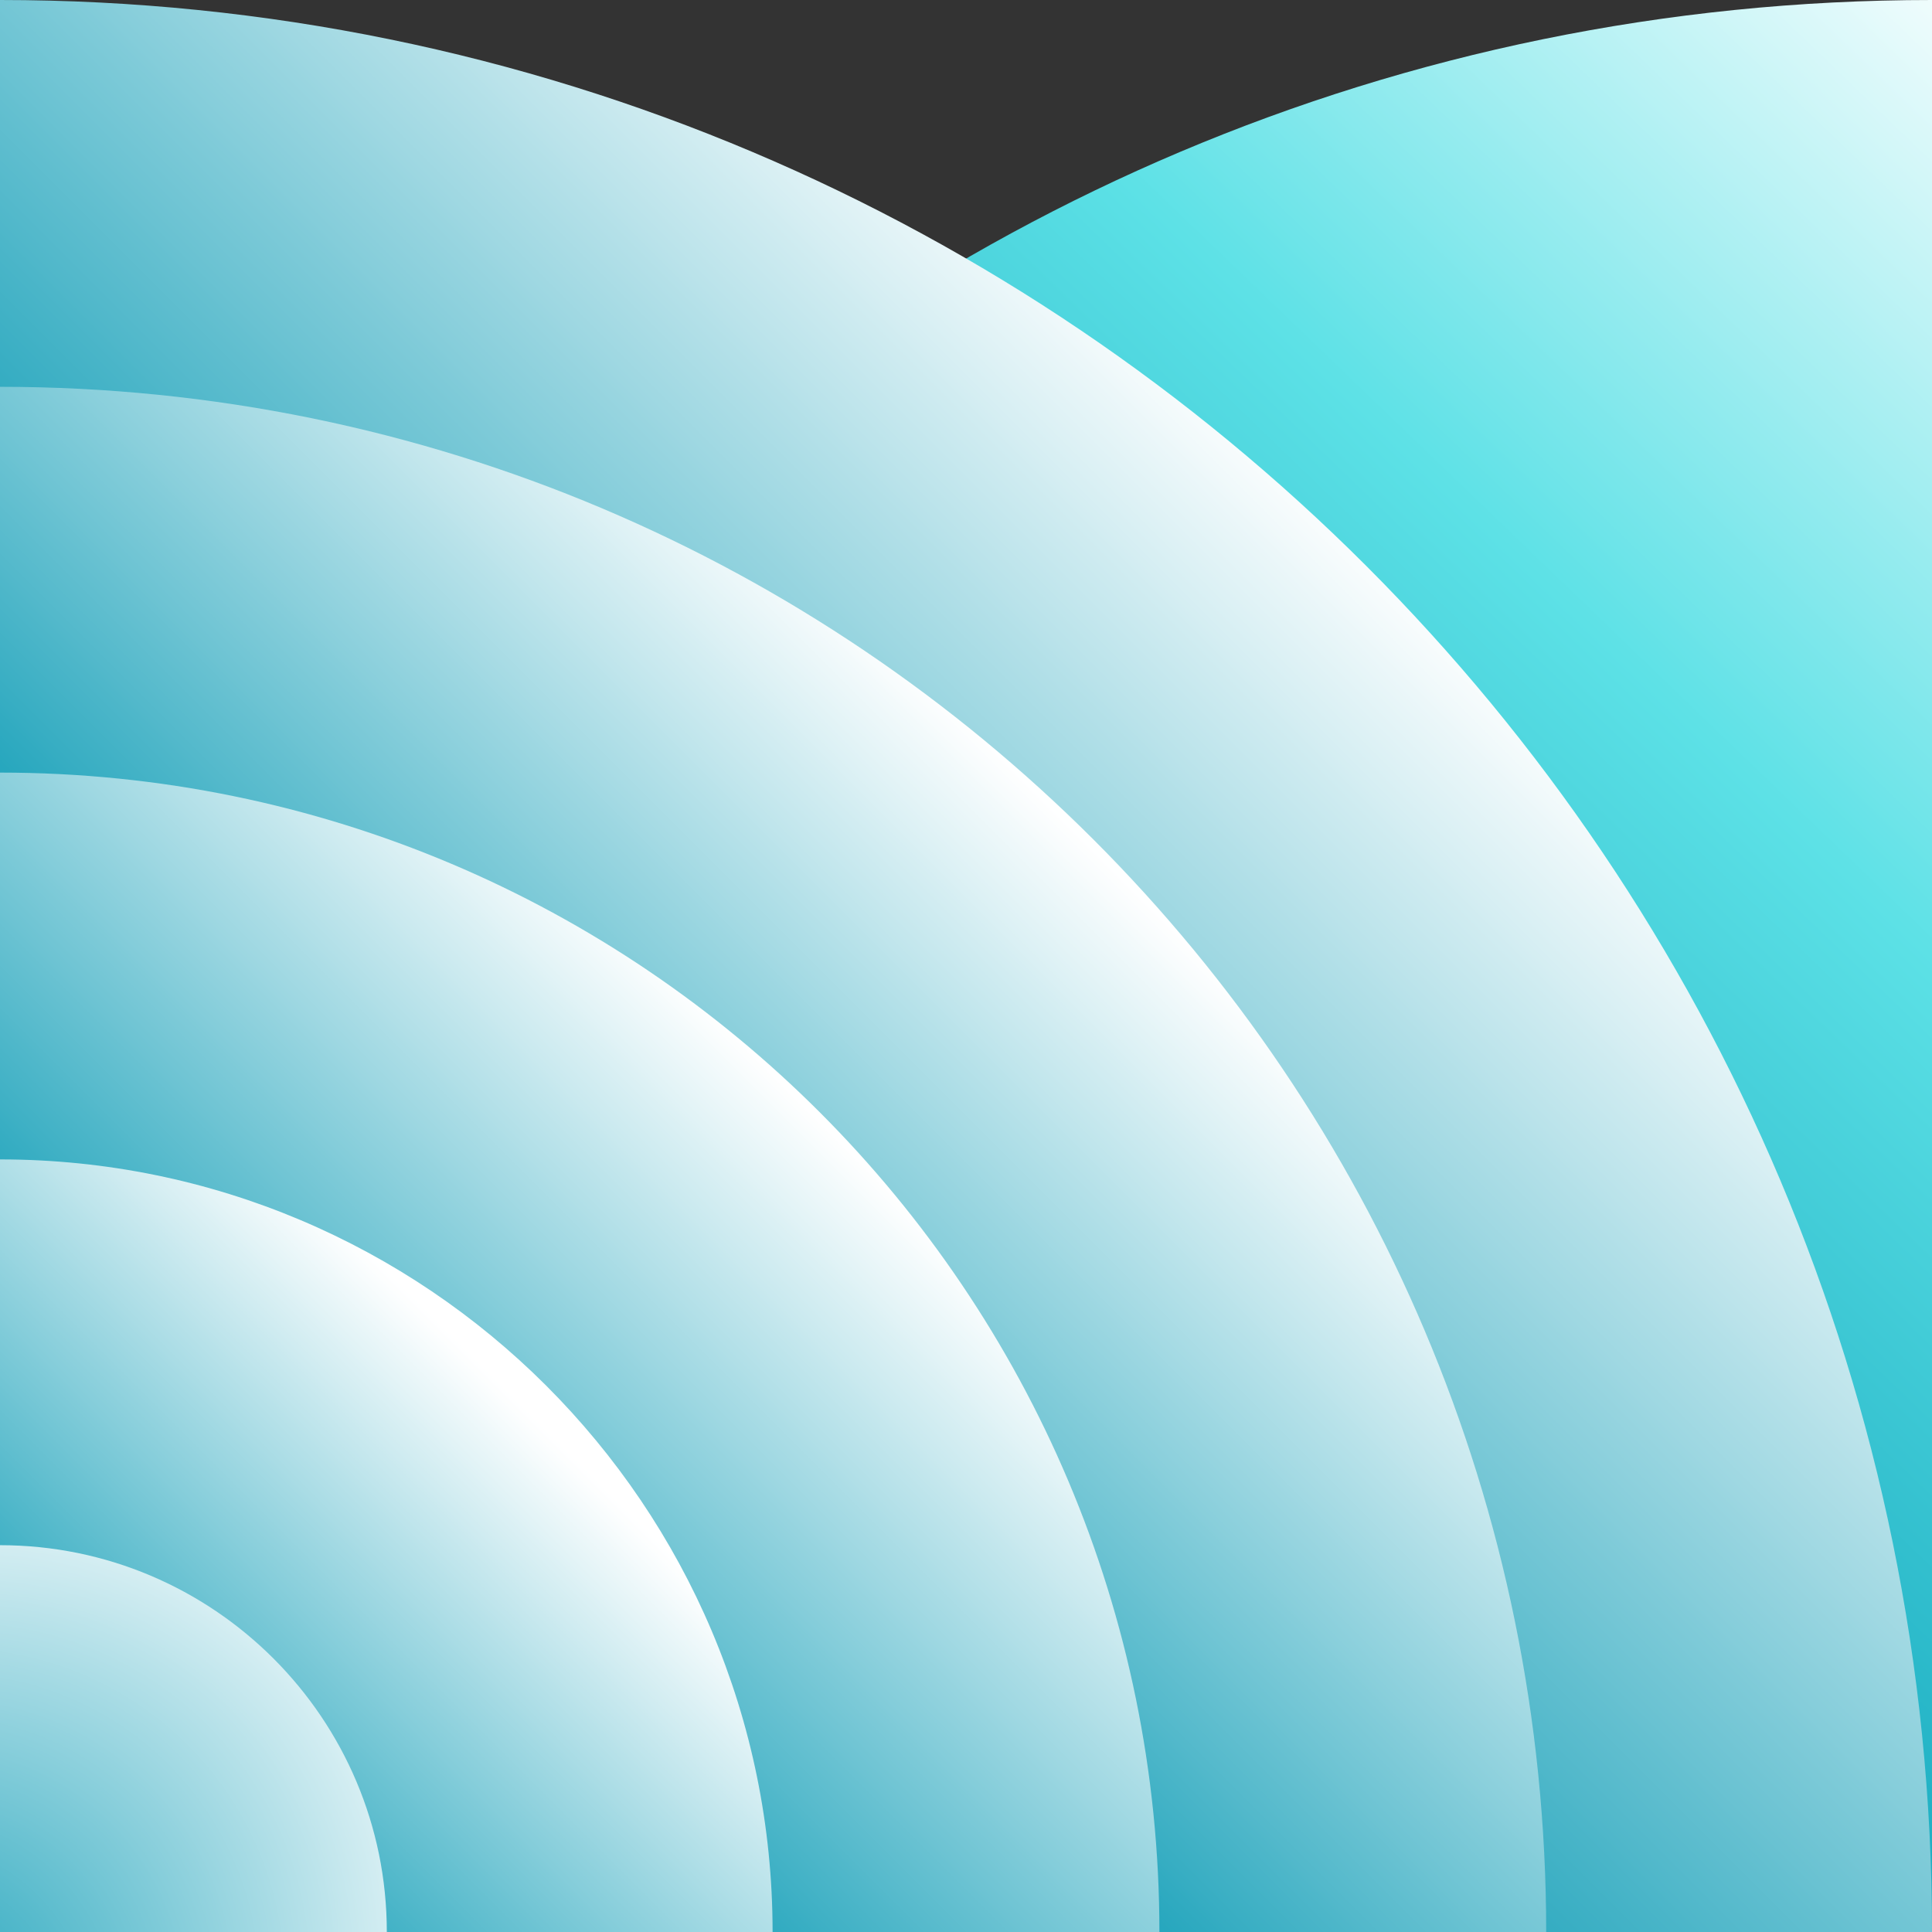
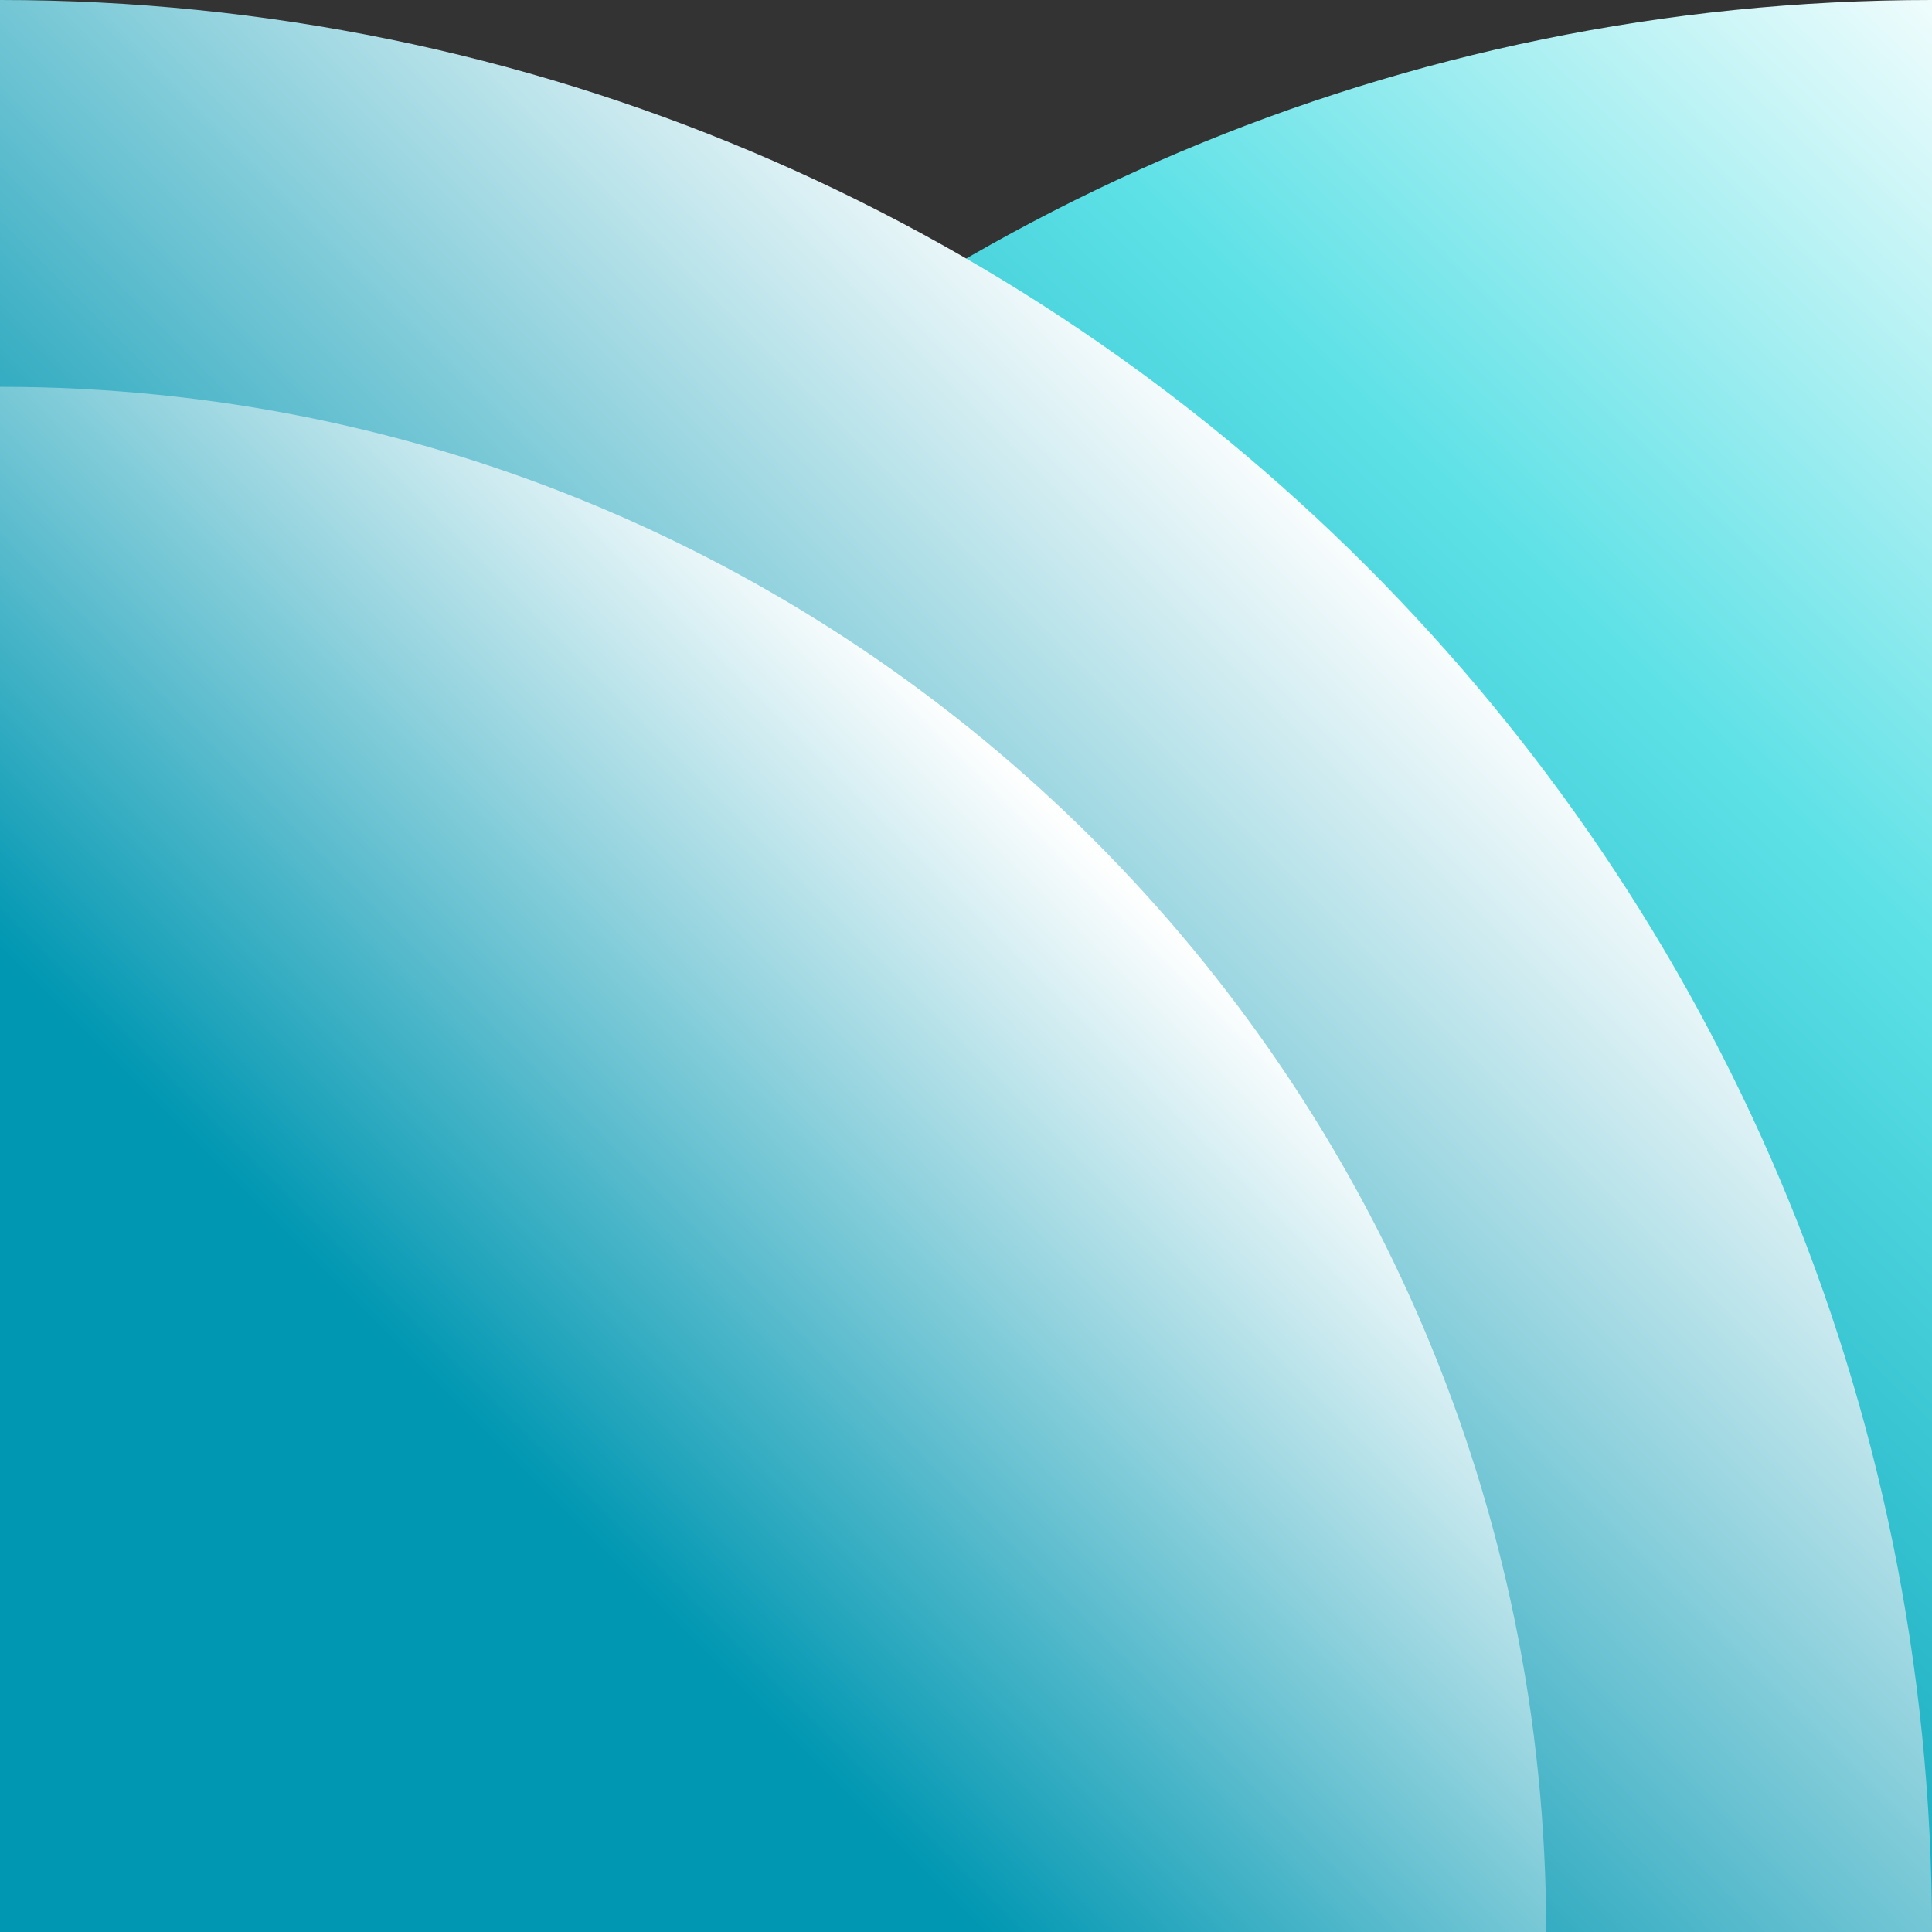
<svg xmlns="http://www.w3.org/2000/svg" width="100" zoomAndPan="magnify" viewBox="0 0 75 75" height="100" preserveAspectRatio="xMidYMid meet" version="1.0">
  <rect x="0" y="0" width="75" height="75" fill="#333333" stroke="none" />
  <defs>
    <clipPath id="0b190eff05">
      <path d="M 75 75 L 0 75 C 0 33.594 33.594 0 75 0 Z M 75 75 " clip-rule="nonzero" />
    </clipPath>
    <linearGradient x1="32.826" gradientTransform="matrix(0.364, 0, 0, 0.364, 0, -0)" y1="237.882" x2="235.066" gradientUnits="userSpaceOnUse" y2="27.675" id="89dafe7754">
      <stop stop-opacity="1" stop-color="rgb(0%, 59.2%, 69.8%)" offset="0" />
      <stop stop-opacity="1" stop-color="rgb(0%, 59.2%, 69.8%)" offset="0.25" />
      <stop stop-opacity="1" stop-color="rgb(0%, 59.2%, 69.8%)" offset="0.375" />
      <stop stop-opacity="1" stop-color="rgb(0%, 59.2%, 69.8%)" offset="0.391" />
      <stop stop-opacity="1" stop-color="rgb(0.336%, 59.47%, 69.989%)" offset="0.395" />
      <stop stop-opacity="1" stop-color="rgb(0.673%, 59.741%, 70.18%)" offset="0.398" />
      <stop stop-opacity="1" stop-color="rgb(1.07%, 60.06%, 70.404%)" offset="0.402" />
      <stop stop-opacity="1" stop-color="rgb(1.468%, 60.379%, 70.63%)" offset="0.406" />
      <stop stop-opacity="1" stop-color="rgb(1.865%, 60.698%, 70.854%)" offset="0.41" />
      <stop stop-opacity="1" stop-color="rgb(2.263%, 61.017%, 71.078%)" offset="0.414" />
      <stop stop-opacity="1" stop-color="rgb(2.66%, 61.336%, 71.303%)" offset="0.418" />
      <stop stop-opacity="1" stop-color="rgb(3.058%, 61.656%, 71.527%)" offset="0.422" />
      <stop stop-opacity="1" stop-color="rgb(3.455%, 61.975%, 71.751%)" offset="0.426" />
      <stop stop-opacity="1" stop-color="rgb(3.853%, 62.294%, 71.977%)" offset="0.43" />
      <stop stop-opacity="1" stop-color="rgb(4.25%, 62.613%, 72.202%)" offset="0.434" />
      <stop stop-opacity="1" stop-color="rgb(4.648%, 62.933%, 72.426%)" offset="0.438" />
      <stop stop-opacity="1" stop-color="rgb(5.045%, 63.252%, 72.65%)" offset="0.441" />
      <stop stop-opacity="1" stop-color="rgb(5.443%, 63.571%, 72.874%)" offset="0.445" />
      <stop stop-opacity="1" stop-color="rgb(5.84%, 63.89%, 73.099%)" offset="0.449" />
      <stop stop-opacity="1" stop-color="rgb(6.236%, 64.211%, 73.325%)" offset="0.453" />
      <stop stop-opacity="1" stop-color="rgb(6.633%, 64.529%, 73.549%)" offset="0.457" />
      <stop stop-opacity="1" stop-color="rgb(7.031%, 64.848%, 73.773%)" offset="0.461" />
      <stop stop-opacity="1" stop-color="rgb(7.428%, 65.167%, 73.997%)" offset="0.465" />
      <stop stop-opacity="1" stop-color="rgb(7.826%, 65.488%, 74.222%)" offset="0.469" />
      <stop stop-opacity="1" stop-color="rgb(8.223%, 65.807%, 74.446%)" offset="0.473" />
      <stop stop-opacity="1" stop-color="rgb(8.621%, 66.125%, 74.672%)" offset="0.477" />
      <stop stop-opacity="1" stop-color="rgb(9.018%, 66.444%, 74.896%)" offset="0.48" />
      <stop stop-opacity="1" stop-color="rgb(9.416%, 66.765%, 75.121%)" offset="0.484" />
      <stop stop-opacity="1" stop-color="rgb(9.813%, 67.084%, 75.345%)" offset="0.488" />
      <stop stop-opacity="1" stop-color="rgb(10.211%, 67.403%, 75.571%)" offset="0.492" />
      <stop stop-opacity="1" stop-color="rgb(10.608%, 67.722%, 75.795%)" offset="0.496" />
      <stop stop-opacity="1" stop-color="rgb(11.006%, 68.042%, 76.019%)" offset="0.5" />
      <stop stop-opacity="1" stop-color="rgb(11.403%, 68.361%, 76.244%)" offset="0.504" />
      <stop stop-opacity="1" stop-color="rgb(11.801%, 68.68%, 76.468%)" offset="0.508" />
      <stop stop-opacity="1" stop-color="rgb(12.198%, 68.999%, 76.692%)" offset="0.512" />
      <stop stop-opacity="1" stop-color="rgb(12.596%, 69.318%, 76.918%)" offset="0.516" />
      <stop stop-opacity="1" stop-color="rgb(12.993%, 69.637%, 77.142%)" offset="0.52" />
      <stop stop-opacity="1" stop-color="rgb(13.391%, 69.957%, 77.367%)" offset="0.523" />
      <stop stop-opacity="1" stop-color="rgb(13.788%, 70.276%, 77.591%)" offset="0.527" />
      <stop stop-opacity="1" stop-color="rgb(14.186%, 70.595%, 77.815%)" offset="0.531" />
      <stop stop-opacity="1" stop-color="rgb(14.583%, 70.914%, 78.04%)" offset="0.535" />
      <stop stop-opacity="1" stop-color="rgb(14.98%, 71.234%, 78.265%)" offset="0.539" />
      <stop stop-opacity="1" stop-color="rgb(15.376%, 71.553%, 78.49%)" offset="0.543" />
      <stop stop-opacity="1" stop-color="rgb(15.775%, 71.872%, 78.714%)" offset="0.547" />
      <stop stop-opacity="1" stop-color="rgb(16.171%, 72.191%, 78.938%)" offset="0.551" />
      <stop stop-opacity="1" stop-color="rgb(16.57%, 72.511%, 79.163%)" offset="0.555" />
      <stop stop-opacity="1" stop-color="rgb(16.966%, 72.83%, 79.387%)" offset="0.559" />
      <stop stop-opacity="1" stop-color="rgb(17.365%, 73.149%, 79.613%)" offset="0.562" />
      <stop stop-opacity="1" stop-color="rgb(17.761%, 73.468%, 79.837%)" offset="0.566" />
      <stop stop-opacity="1" stop-color="rgb(18.159%, 73.788%, 80.061%)" offset="0.57" />
      <stop stop-opacity="1" stop-color="rgb(18.556%, 74.107%, 80.286%)" offset="0.574" />
      <stop stop-opacity="1" stop-color="rgb(18.954%, 74.426%, 80.511%)" offset="0.578" />
      <stop stop-opacity="1" stop-color="rgb(19.351%, 74.745%, 80.736%)" offset="0.582" />
      <stop stop-opacity="1" stop-color="rgb(19.749%, 75.066%, 80.96%)" offset="0.586" />
      <stop stop-opacity="1" stop-color="rgb(20.146%, 75.385%, 81.184%)" offset="0.59" />
      <stop stop-opacity="1" stop-color="rgb(20.544%, 75.703%, 81.409%)" offset="0.594" />
      <stop stop-opacity="1" stop-color="rgb(20.941%, 76.022%, 81.633%)" offset="0.598" />
      <stop stop-opacity="1" stop-color="rgb(21.339%, 76.341%, 81.859%)" offset="0.602" />
      <stop stop-opacity="1" stop-color="rgb(21.736%, 76.66%, 82.083%)" offset="0.605" />
      <stop stop-opacity="1" stop-color="rgb(22.134%, 76.981%, 82.307%)" offset="0.609" />
      <stop stop-opacity="1" stop-color="rgb(22.531%, 77.299%, 82.532%)" offset="0.613" />
      <stop stop-opacity="1" stop-color="rgb(22.929%, 77.618%, 82.756%)" offset="0.617" />
      <stop stop-opacity="1" stop-color="rgb(23.326%, 77.937%, 82.98%)" offset="0.621" />
      <stop stop-opacity="1" stop-color="rgb(23.723%, 78.258%, 83.206%)" offset="0.625" />
      <stop stop-opacity="1" stop-color="rgb(24.12%, 78.577%, 83.43%)" offset="0.629" />
      <stop stop-opacity="1" stop-color="rgb(24.518%, 78.896%, 83.655%)" offset="0.633" />
      <stop stop-opacity="1" stop-color="rgb(24.915%, 79.214%, 83.879%)" offset="0.637" />
      <stop stop-opacity="1" stop-color="rgb(25.313%, 79.535%, 84.103%)" offset="0.641" />
      <stop stop-opacity="1" stop-color="rgb(25.71%, 79.854%, 84.328%)" offset="0.645" />
      <stop stop-opacity="1" stop-color="rgb(26.108%, 80.173%, 84.554%)" offset="0.648" />
      <stop stop-opacity="1" stop-color="rgb(26.505%, 80.492%, 84.778%)" offset="0.652" />
      <stop stop-opacity="1" stop-color="rgb(26.903%, 80.812%, 85.002%)" offset="0.656" />
      <stop stop-opacity="1" stop-color="rgb(27.299%, 81.131%, 85.226%)" offset="0.66" />
      <stop stop-opacity="1" stop-color="rgb(27.698%, 81.45%, 85.452%)" offset="0.664" />
      <stop stop-opacity="1" stop-color="rgb(28.094%, 81.769%, 85.677%)" offset="0.668" />
      <stop stop-opacity="1" stop-color="rgb(28.493%, 82.089%, 85.901%)" offset="0.672" />
      <stop stop-opacity="1" stop-color="rgb(28.889%, 82.408%, 86.125%)" offset="0.676" />
      <stop stop-opacity="1" stop-color="rgb(29.288%, 82.727%, 86.349%)" offset="0.68" />
      <stop stop-opacity="1" stop-color="rgb(29.684%, 83.046%, 86.574%)" offset="0.684" />
      <stop stop-opacity="1" stop-color="rgb(30.083%, 83.366%, 86.8%)" offset="0.688" />
      <stop stop-opacity="1" stop-color="rgb(30.479%, 83.685%, 87.024%)" offset="0.691" />
      <stop stop-opacity="1" stop-color="rgb(30.878%, 84.004%, 87.248%)" offset="0.695" />
      <stop stop-opacity="1" stop-color="rgb(31.274%, 84.323%, 87.473%)" offset="0.699" />
      <stop stop-opacity="1" stop-color="rgb(31.673%, 84.642%, 87.697%)" offset="0.703" />
      <stop stop-opacity="1" stop-color="rgb(32.069%, 84.961%, 87.921%)" offset="0.707" />
      <stop stop-opacity="1" stop-color="rgb(32.466%, 85.281%, 88.147%)" offset="0.711" />
      <stop stop-opacity="1" stop-color="rgb(32.863%, 85.6%, 88.371%)" offset="0.715" />
      <stop stop-opacity="1" stop-color="rgb(33.261%, 85.919%, 88.596%)" offset="0.719" />
      <stop stop-opacity="1" stop-color="rgb(33.658%, 86.238%, 88.82%)" offset="0.723" />
      <stop stop-opacity="1" stop-color="rgb(34.056%, 86.559%, 89.044%)" offset="0.727" />
      <stop stop-opacity="1" stop-color="rgb(34.453%, 86.877%, 89.268%)" offset="0.73" />
      <stop stop-opacity="1" stop-color="rgb(34.851%, 87.196%, 89.494%)" offset="0.734" />
      <stop stop-opacity="1" stop-color="rgb(35.248%, 87.515%, 89.719%)" offset="0.738" />
      <stop stop-opacity="1" stop-color="rgb(35.646%, 87.836%, 89.943%)" offset="0.742" />
      <stop stop-opacity="1" stop-color="rgb(36.256%, 88.087%, 90.129%)" offset="0.746" />
      <stop stop-opacity="1" stop-color="rgb(36.867%, 88.341%, 90.317%)" offset="0.75" />
      <stop stop-opacity="1" stop-color="rgb(37.758%, 88.506%, 90.453%)" offset="0.754" />
      <stop stop-opacity="1" stop-color="rgb(38.651%, 88.67%, 90.59%)" offset="0.758" />
      <stop stop-opacity="1" stop-color="rgb(39.542%, 88.835%, 90.727%)" offset="0.762" />
      <stop stop-opacity="1" stop-color="rgb(40.434%, 89%, 90.865%)" offset="0.766" />
      <stop stop-opacity="1" stop-color="rgb(41.325%, 89.165%, 91%)" offset="0.77" />
      <stop stop-opacity="1" stop-color="rgb(42.218%, 89.33%, 91.138%)" offset="0.773" />
      <stop stop-opacity="1" stop-color="rgb(43.111%, 89.494%, 91.273%)" offset="0.777" />
      <stop stop-opacity="1" stop-color="rgb(44.003%, 89.659%, 91.411%)" offset="0.781" />
      <stop stop-opacity="1" stop-color="rgb(44.894%, 89.824%, 91.548%)" offset="0.785" />
      <stop stop-opacity="1" stop-color="rgb(45.787%, 89.989%, 91.685%)" offset="0.789" />
      <stop stop-opacity="1" stop-color="rgb(46.678%, 90.154%, 91.821%)" offset="0.793" />
      <stop stop-opacity="1" stop-color="rgb(47.571%, 90.318%, 91.959%)" offset="0.797" />
      <stop stop-opacity="1" stop-color="rgb(48.462%, 90.482%, 92.094%)" offset="0.801" />
      <stop stop-opacity="1" stop-color="rgb(49.355%, 90.646%, 92.232%)" offset="0.805" />
      <stop stop-opacity="1" stop-color="rgb(50.247%, 90.811%, 92.369%)" offset="0.809" />
      <stop stop-opacity="1" stop-color="rgb(51.14%, 90.976%, 92.506%)" offset="0.812" />
      <stop stop-opacity="1" stop-color="rgb(52.031%, 91.141%, 92.642%)" offset="0.816" />
      <stop stop-opacity="1" stop-color="rgb(52.924%, 91.306%, 92.78%)" offset="0.82" />
      <stop stop-opacity="1" stop-color="rgb(53.815%, 91.47%, 92.915%)" offset="0.824" />
      <stop stop-opacity="1" stop-color="rgb(54.707%, 91.635%, 93.053%)" offset="0.828" />
      <stop stop-opacity="1" stop-color="rgb(55.598%, 91.8%, 93.19%)" offset="0.832" />
      <stop stop-opacity="1" stop-color="rgb(56.491%, 91.965%, 93.327%)" offset="0.836" />
      <stop stop-opacity="1" stop-color="rgb(57.384%, 92.13%, 93.463%)" offset="0.84" />
      <stop stop-opacity="1" stop-color="rgb(58.276%, 92.294%, 93.6%)" offset="0.844" />
      <stop stop-opacity="1" stop-color="rgb(59.167%, 92.459%, 93.736%)" offset="0.848" />
      <stop stop-opacity="1" stop-color="rgb(60.06%, 92.624%, 93.874%)" offset="0.852" />
      <stop stop-opacity="1" stop-color="rgb(60.951%, 92.789%, 94.011%)" offset="0.855" />
      <stop stop-opacity="1" stop-color="rgb(61.844%, 92.953%, 94.148%)" offset="0.859" />
      <stop stop-opacity="1" stop-color="rgb(62.735%, 93.118%, 94.284%)" offset="0.863" />
      <stop stop-opacity="1" stop-color="rgb(63.628%, 93.283%, 94.421%)" offset="0.867" />
      <stop stop-opacity="1" stop-color="rgb(64.519%, 93.448%, 94.557%)" offset="0.871" />
      <stop stop-opacity="1" stop-color="rgb(65.411%, 93.613%, 94.695%)" offset="0.875" />
      <stop stop-opacity="1" stop-color="rgb(66.304%, 93.777%, 94.83%)" offset="0.879" />
      <stop stop-opacity="1" stop-color="rgb(67.197%, 93.942%, 94.968%)" offset="0.883" />
      <stop stop-opacity="1" stop-color="rgb(68.088%, 94.107%, 95.105%)" offset="0.887" />
      <stop stop-opacity="1" stop-color="rgb(68.98%, 94.272%, 95.242%)" offset="0.891" />
      <stop stop-opacity="1" stop-color="rgb(69.872%, 94.435%, 95.378%)" offset="0.895" />
      <stop stop-opacity="1" stop-color="rgb(70.764%, 94.6%, 95.515%)" offset="0.898" />
      <stop stop-opacity="1" stop-color="rgb(71.655%, 94.765%, 95.651%)" offset="0.902" />
      <stop stop-opacity="1" stop-color="rgb(72.548%, 94.93%, 95.789%)" offset="0.906" />
      <stop stop-opacity="1" stop-color="rgb(73.441%, 95.094%, 95.926%)" offset="0.91" />
      <stop stop-opacity="1" stop-color="rgb(74.333%, 95.259%, 96.063%)" offset="0.914" />
      <stop stop-opacity="1" stop-color="rgb(75.224%, 95.424%, 96.199%)" offset="0.918" />
      <stop stop-opacity="1" stop-color="rgb(76.117%, 95.589%, 96.336%)" offset="0.922" />
      <stop stop-opacity="1" stop-color="rgb(77.008%, 95.753%, 96.472%)" offset="0.926" />
      <stop stop-opacity="1" stop-color="rgb(77.901%, 95.918%, 96.609%)" offset="0.93" />
      <stop stop-opacity="1" stop-color="rgb(78.792%, 96.083%, 96.747%)" offset="0.934" />
      <stop stop-opacity="1" stop-color="rgb(79.684%, 96.248%, 96.884%)" offset="0.938" />
      <stop stop-opacity="1" stop-color="rgb(80.576%, 96.413%, 97.02%)" offset="0.941" />
      <stop stop-opacity="1" stop-color="rgb(81.468%, 96.577%, 97.157%)" offset="0.945" />
      <stop stop-opacity="1" stop-color="rgb(82.361%, 96.742%, 97.293%)" offset="0.949" />
      <stop stop-opacity="1" stop-color="rgb(83.253%, 96.907%, 97.43%)" offset="0.953" />
      <stop stop-opacity="1" stop-color="rgb(84.145%, 97.072%, 97.568%)" offset="0.957" />
      <stop stop-opacity="1" stop-color="rgb(85.037%, 97.237%, 97.705%)" offset="0.961" />
      <stop stop-opacity="1" stop-color="rgb(85.928%, 97.401%, 97.841%)" offset="0.965" />
      <stop stop-opacity="1" stop-color="rgb(86.821%, 97.566%, 97.978%)" offset="0.969" />
      <stop stop-opacity="1" stop-color="rgb(87.712%, 97.731%, 98.114%)" offset="0.973" />
      <stop stop-opacity="1" stop-color="rgb(88.605%, 97.896%, 98.251%)" offset="0.977" />
      <stop stop-opacity="1" stop-color="rgb(89.497%, 98.061%, 98.389%)" offset="0.98" />
      <stop stop-opacity="1" stop-color="rgb(90.39%, 98.225%, 98.526%)" offset="0.984" />
      <stop stop-opacity="1" stop-color="rgb(91.281%, 98.389%, 98.662%)" offset="0.988" />
      <stop stop-opacity="1" stop-color="rgb(92.174%, 98.553%, 98.799%)" offset="0.992" />
      <stop stop-opacity="1" stop-color="rgb(93.065%, 98.718%, 98.935%)" offset="0.996" />
      <stop stop-opacity="1" stop-color="rgb(93.958%, 98.883%, 99.072%)" offset="1" />
    </linearGradient>
    <clipPath id="20af38d2ca">
      <path d="M 0 75 L 75 75 C 75 33.594 41.445 0 0 0 Z M 0 75 " clip-rule="nonzero" />
    </clipPath>
    <linearGradient x1="0.019" gradientTransform="matrix(0.364, 0, 0, 0.364, 0, -0)" y1="206.319" x2="206.32" gradientUnits="userSpaceOnUse" y2="0.02" id="b35fb5b876">
      <stop stop-opacity="1" stop-color="rgb(0%, 59.2%, 69.8%)" offset="0" />
      <stop stop-opacity="1" stop-color="rgb(0%, 59.2%, 69.8%)" offset="0.25" />
      <stop stop-opacity="1" stop-color="rgb(0%, 59.2%, 69.8%)" offset="0.312" />
      <stop stop-opacity="1" stop-color="rgb(0.117%, 59.247%, 69.835%)" offset="0.32" />
      <stop stop-opacity="1" stop-color="rgb(1.221%, 59.697%, 70.168%)" offset="0.324" />
      <stop stop-opacity="1" stop-color="rgb(2.205%, 60.1%, 70.465%)" offset="0.328" />
      <stop stop-opacity="1" stop-color="rgb(3.189%, 60.501%, 70.763%)" offset="0.332" />
      <stop stop-opacity="1" stop-color="rgb(4.175%, 60.902%, 71.06%)" offset="0.336" />
      <stop stop-opacity="1" stop-color="rgb(5.159%, 61.304%, 71.358%)" offset="0.34" />
      <stop stop-opacity="1" stop-color="rgb(6.143%, 61.707%, 71.655%)" offset="0.344" />
      <stop stop-opacity="1" stop-color="rgb(7.127%, 62.108%, 71.951%)" offset="0.348" />
      <stop stop-opacity="1" stop-color="rgb(8.112%, 62.509%, 72.249%)" offset="0.352" />
      <stop stop-opacity="1" stop-color="rgb(9.096%, 62.91%, 72.546%)" offset="0.355" />
      <stop stop-opacity="1" stop-color="rgb(10.081%, 63.313%, 72.844%)" offset="0.359" />
      <stop stop-opacity="1" stop-color="rgb(11.066%, 63.715%, 73.141%)" offset="0.363" />
      <stop stop-opacity="1" stop-color="rgb(12.05%, 64.116%, 73.439%)" offset="0.367" />
      <stop stop-opacity="1" stop-color="rgb(13.034%, 64.517%, 73.737%)" offset="0.371" />
      <stop stop-opacity="1" stop-color="rgb(14.02%, 64.92%, 74.034%)" offset="0.375" />
      <stop stop-opacity="1" stop-color="rgb(15.004%, 65.321%, 74.33%)" offset="0.379" />
      <stop stop-opacity="1" stop-color="rgb(15.988%, 65.723%, 74.628%)" offset="0.383" />
      <stop stop-opacity="1" stop-color="rgb(16.972%, 66.124%, 74.925%)" offset="0.387" />
      <stop stop-opacity="1" stop-color="rgb(17.958%, 66.527%, 75.223%)" offset="0.391" />
      <stop stop-opacity="1" stop-color="rgb(18.942%, 66.928%, 75.52%)" offset="0.395" />
      <stop stop-opacity="1" stop-color="rgb(19.926%, 67.329%, 75.818%)" offset="0.398" />
      <stop stop-opacity="1" stop-color="rgb(20.911%, 67.731%, 76.114%)" offset="0.402" />
      <stop stop-opacity="1" stop-color="rgb(21.896%, 68.134%, 76.411%)" offset="0.406" />
      <stop stop-opacity="1" stop-color="rgb(22.881%, 68.535%, 76.709%)" offset="0.41" />
      <stop stop-opacity="1" stop-color="rgb(23.865%, 68.936%, 77.007%)" offset="0.414" />
      <stop stop-opacity="1" stop-color="rgb(24.849%, 69.337%, 77.304%)" offset="0.418" />
      <stop stop-opacity="1" stop-color="rgb(25.835%, 69.74%, 77.602%)" offset="0.422" />
      <stop stop-opacity="1" stop-color="rgb(26.819%, 70.142%, 77.899%)" offset="0.426" />
      <stop stop-opacity="1" stop-color="rgb(27.803%, 70.543%, 78.197%)" offset="0.43" />
      <stop stop-opacity="1" stop-color="rgb(28.787%, 70.944%, 78.493%)" offset="0.434" />
      <stop stop-opacity="1" stop-color="rgb(29.771%, 71.347%, 78.79%)" offset="0.438" />
      <stop stop-opacity="1" stop-color="rgb(30.756%, 71.748%, 79.088%)" offset="0.441" />
      <stop stop-opacity="1" stop-color="rgb(31.741%, 72.15%, 79.385%)" offset="0.445" />
      <stop stop-opacity="1" stop-color="rgb(32.726%, 72.551%, 79.683%)" offset="0.449" />
      <stop stop-opacity="1" stop-color="rgb(33.71%, 72.954%, 79.98%)" offset="0.453" />
      <stop stop-opacity="1" stop-color="rgb(34.694%, 73.355%, 80.276%)" offset="0.457" />
      <stop stop-opacity="1" stop-color="rgb(35.68%, 73.756%, 80.574%)" offset="0.461" />
      <stop stop-opacity="1" stop-color="rgb(36.664%, 74.158%, 80.872%)" offset="0.465" />
      <stop stop-opacity="1" stop-color="rgb(37.648%, 74.561%, 81.169%)" offset="0.469" />
      <stop stop-opacity="1" stop-color="rgb(38.632%, 74.962%, 81.467%)" offset="0.473" />
      <stop stop-opacity="1" stop-color="rgb(39.618%, 75.363%, 81.764%)" offset="0.477" />
      <stop stop-opacity="1" stop-color="rgb(40.602%, 75.764%, 82.062%)" offset="0.48" />
      <stop stop-opacity="1" stop-color="rgb(41.586%, 76.167%, 82.359%)" offset="0.484" />
      <stop stop-opacity="1" stop-color="rgb(42.57%, 76.569%, 82.655%)" offset="0.488" />
      <stop stop-opacity="1" stop-color="rgb(43.556%, 76.97%, 82.953%)" offset="0.492" />
      <stop stop-opacity="1" stop-color="rgb(44.54%, 77.371%, 83.25%)" offset="0.496" />
      <stop stop-opacity="1" stop-color="rgb(45.525%, 77.774%, 83.548%)" offset="0.5" />
      <stop stop-opacity="1" stop-color="rgb(46.509%, 78.175%, 83.846%)" offset="0.504" />
      <stop stop-opacity="1" stop-color="rgb(47.493%, 78.577%, 84.143%)" offset="0.508" />
      <stop stop-opacity="1" stop-color="rgb(48.477%, 78.978%, 84.439%)" offset="0.512" />
      <stop stop-opacity="1" stop-color="rgb(49.463%, 79.381%, 84.737%)" offset="0.516" />
      <stop stop-opacity="1" stop-color="rgb(50.447%, 79.782%, 85.034%)" offset="0.52" />
      <stop stop-opacity="1" stop-color="rgb(51.431%, 80.183%, 85.332%)" offset="0.523" />
      <stop stop-opacity="1" stop-color="rgb(52.415%, 80.585%, 85.629%)" offset="0.527" />
      <stop stop-opacity="1" stop-color="rgb(53.401%, 80.988%, 85.927%)" offset="0.531" />
      <stop stop-opacity="1" stop-color="rgb(54.385%, 81.389%, 86.224%)" offset="0.535" />
      <stop stop-opacity="1" stop-color="rgb(55.37%, 81.79%, 86.522%)" offset="0.539" />
      <stop stop-opacity="1" stop-color="rgb(56.354%, 82.191%, 86.818%)" offset="0.543" />
      <stop stop-opacity="1" stop-color="rgb(57.339%, 82.594%, 87.115%)" offset="0.547" />
      <stop stop-opacity="1" stop-color="rgb(58.324%, 82.996%, 87.413%)" offset="0.551" />
      <stop stop-opacity="1" stop-color="rgb(59.308%, 83.397%, 87.711%)" offset="0.555" />
      <stop stop-opacity="1" stop-color="rgb(60.292%, 83.798%, 88.008%)" offset="0.559" />
      <stop stop-opacity="1" stop-color="rgb(61.278%, 84.201%, 88.306%)" offset="0.562" />
      <stop stop-opacity="1" stop-color="rgb(62.262%, 84.602%, 88.602%)" offset="0.566" />
      <stop stop-opacity="1" stop-color="rgb(63.246%, 85.004%, 88.899%)" offset="0.57" />
      <stop stop-opacity="1" stop-color="rgb(64.23%, 85.405%, 89.197%)" offset="0.574" />
      <stop stop-opacity="1" stop-color="rgb(65.215%, 85.808%, 89.494%)" offset="0.578" />
      <stop stop-opacity="1" stop-color="rgb(66.199%, 86.209%, 89.792%)" offset="0.582" />
      <stop stop-opacity="1" stop-color="rgb(67.184%, 86.61%, 90.089%)" offset="0.586" />
      <stop stop-opacity="1" stop-color="rgb(68.169%, 87.012%, 90.387%)" offset="0.59" />
      <stop stop-opacity="1" stop-color="rgb(69.153%, 87.415%, 90.685%)" offset="0.594" />
      <stop stop-opacity="1" stop-color="rgb(70.137%, 87.816%, 90.981%)" offset="0.598" />
      <stop stop-opacity="1" stop-color="rgb(71.123%, 88.217%, 91.278%)" offset="0.602" />
      <stop stop-opacity="1" stop-color="rgb(72.107%, 88.618%, 91.576%)" offset="0.605" />
      <stop stop-opacity="1" stop-color="rgb(73.091%, 89.021%, 91.873%)" offset="0.609" />
      <stop stop-opacity="1" stop-color="rgb(74.075%, 89.423%, 92.171%)" offset="0.613" />
      <stop stop-opacity="1" stop-color="rgb(75.061%, 89.824%, 92.468%)" offset="0.617" />
      <stop stop-opacity="1" stop-color="rgb(76.045%, 90.225%, 92.764%)" offset="0.621" />
      <stop stop-opacity="1" stop-color="rgb(77.029%, 90.628%, 93.062%)" offset="0.625" />
      <stop stop-opacity="1" stop-color="rgb(78.014%, 91.029%, 93.359%)" offset="0.629" />
      <stop stop-opacity="1" stop-color="rgb(78.999%, 91.431%, 93.657%)" offset="0.633" />
      <stop stop-opacity="1" stop-color="rgb(79.984%, 91.832%, 93.954%)" offset="0.637" />
      <stop stop-opacity="1" stop-color="rgb(80.968%, 92.235%, 94.252%)" offset="0.641" />
      <stop stop-opacity="1" stop-color="rgb(81.952%, 92.636%, 94.55%)" offset="0.645" />
      <stop stop-opacity="1" stop-color="rgb(82.938%, 93.037%, 94.847%)" offset="0.648" />
      <stop stop-opacity="1" stop-color="rgb(83.922%, 93.439%, 95.143%)" offset="0.652" />
      <stop stop-opacity="1" stop-color="rgb(84.906%, 93.842%, 95.441%)" offset="0.656" />
      <stop stop-opacity="1" stop-color="rgb(85.89%, 94.243%, 95.738%)" offset="0.66" />
      <stop stop-opacity="1" stop-color="rgb(86.874%, 94.644%, 96.036%)" offset="0.664" />
      <stop stop-opacity="1" stop-color="rgb(87.859%, 95.045%, 96.333%)" offset="0.668" />
      <stop stop-opacity="1" stop-color="rgb(88.844%, 95.448%, 96.631%)" offset="0.672" />
      <stop stop-opacity="1" stop-color="rgb(89.828%, 95.85%, 96.927%)" offset="0.676" />
      <stop stop-opacity="1" stop-color="rgb(90.813%, 96.251%, 97.224%)" offset="0.68" />
      <stop stop-opacity="1" stop-color="rgb(91.797%, 96.652%, 97.522%)" offset="0.684" />
      <stop stop-opacity="1" stop-color="rgb(92.783%, 97.055%, 97.82%)" offset="0.688" />
      <stop stop-opacity="1" stop-color="rgb(93.767%, 97.456%, 98.117%)" offset="0.691" />
      <stop stop-opacity="1" stop-color="rgb(94.751%, 97.858%, 98.415%)" offset="0.695" />
      <stop stop-opacity="1" stop-color="rgb(95.735%, 98.259%, 98.712%)" offset="0.699" />
      <stop stop-opacity="1" stop-color="rgb(96.721%, 98.662%, 99.01%)" offset="0.703" />
      <stop stop-opacity="1" stop-color="rgb(97.705%, 99.063%, 99.306%)" offset="0.707" />
      <stop stop-opacity="1" stop-color="rgb(98.689%, 99.464%, 99.603%)" offset="0.711" />
      <stop stop-opacity="1" stop-color="rgb(99.344%, 99.731%, 99.802%)" offset="0.715" />
      <stop stop-opacity="1" stop-color="rgb(100%, 100%, 100%)" offset="0.719" />
      <stop stop-opacity="1" stop-color="rgb(100%, 100%, 100%)" offset="0.75" />
      <stop stop-opacity="1" stop-color="rgb(100%, 100%, 100%)" offset="1" />
    </linearGradient>
    <clipPath id="ae3d2e6450">
      <path d="M 0 15 L 61 15 L 61 75 L 0 75 Z M 0 15 " clip-rule="nonzero" />
    </clipPath>
    <clipPath id="7858c1f350">
      <path d="M 0 75 L 60.023 75 C 60.023 41.879 33.156 15.016 0 15.016 Z M 0 75 " clip-rule="nonzero" />
    </clipPath>
    <linearGradient x1="0.019" gradientTransform="matrix(0.364, 0, 0, 0.364, 0, -0)" y1="206.32" x2="165.07" gradientUnits="userSpaceOnUse" y2="41.269" id="1d481bc495">
      <stop stop-opacity="1" stop-color="rgb(0%, 59.2%, 69.8%)" offset="0" />
      <stop stop-opacity="1" stop-color="rgb(0%, 59.2%, 69.8%)" offset="0.25" />
      <stop stop-opacity="1" stop-color="rgb(0%, 59.2%, 69.8%)" offset="0.312" />
      <stop stop-opacity="1" stop-color="rgb(0.282%, 59.314%, 69.885%)" offset="0.316" />
      <stop stop-opacity="1" stop-color="rgb(0.566%, 59.43%, 69.971%)" offset="0.32" />
      <stop stop-opacity="1" stop-color="rgb(1.575%, 59.842%, 70.274%)" offset="0.324" />
      <stop stop-opacity="1" stop-color="rgb(2.585%, 60.254%, 70.58%)" offset="0.328" />
      <stop stop-opacity="1" stop-color="rgb(3.595%, 60.666%, 70.885%)" offset="0.332" />
      <stop stop-opacity="1" stop-color="rgb(4.605%, 61.078%, 71.19%)" offset="0.336" />
      <stop stop-opacity="1" stop-color="rgb(5.614%, 61.49%, 71.495%)" offset="0.34" />
      <stop stop-opacity="1" stop-color="rgb(6.624%, 61.902%, 71.8%)" offset="0.344" />
      <stop stop-opacity="1" stop-color="rgb(7.634%, 62.314%, 72.105%)" offset="0.348" />
      <stop stop-opacity="1" stop-color="rgb(8.644%, 62.726%, 72.411%)" offset="0.352" />
      <stop stop-opacity="1" stop-color="rgb(9.654%, 63.138%, 72.714%)" offset="0.355" />
      <stop stop-opacity="1" stop-color="rgb(10.664%, 63.55%, 73.019%)" offset="0.359" />
      <stop stop-opacity="1" stop-color="rgb(11.673%, 63.962%, 73.325%)" offset="0.363" />
      <stop stop-opacity="1" stop-color="rgb(12.683%, 64.374%, 73.63%)" offset="0.367" />
      <stop stop-opacity="1" stop-color="rgb(13.693%, 64.786%, 73.935%)" offset="0.371" />
      <stop stop-opacity="1" stop-color="rgb(14.703%, 65.198%, 74.24%)" offset="0.375" />
      <stop stop-opacity="1" stop-color="rgb(15.712%, 65.61%, 74.544%)" offset="0.379" />
      <stop stop-opacity="1" stop-color="rgb(16.722%, 66.022%, 74.849%)" offset="0.383" />
      <stop stop-opacity="1" stop-color="rgb(17.732%, 66.434%, 75.154%)" offset="0.387" />
      <stop stop-opacity="1" stop-color="rgb(18.742%, 66.846%, 75.459%)" offset="0.391" />
      <stop stop-opacity="1" stop-color="rgb(19.751%, 67.258%, 75.764%)" offset="0.395" />
      <stop stop-opacity="1" stop-color="rgb(20.761%, 67.67%, 76.07%)" offset="0.398" />
      <stop stop-opacity="1" stop-color="rgb(21.771%, 68.082%, 76.375%)" offset="0.402" />
      <stop stop-opacity="1" stop-color="rgb(22.781%, 68.494%, 76.68%)" offset="0.406" />
      <stop stop-opacity="1" stop-color="rgb(23.79%, 68.906%, 76.984%)" offset="0.41" />
      <stop stop-opacity="1" stop-color="rgb(24.8%, 69.318%, 77.289%)" offset="0.414" />
      <stop stop-opacity="1" stop-color="rgb(25.81%, 69.73%, 77.594%)" offset="0.418" />
      <stop stop-opacity="1" stop-color="rgb(26.82%, 70.142%, 77.899%)" offset="0.422" />
      <stop stop-opacity="1" stop-color="rgb(27.831%, 70.554%, 78.204%)" offset="0.426" />
      <stop stop-opacity="1" stop-color="rgb(28.841%, 70.966%, 78.51%)" offset="0.43" />
      <stop stop-opacity="1" stop-color="rgb(29.849%, 71.378%, 78.813%)" offset="0.434" />
      <stop stop-opacity="1" stop-color="rgb(30.859%, 71.79%, 79.118%)" offset="0.438" />
      <stop stop-opacity="1" stop-color="rgb(31.87%, 72.202%, 79.424%)" offset="0.441" />
      <stop stop-opacity="1" stop-color="rgb(32.88%, 72.614%, 79.729%)" offset="0.445" />
      <stop stop-opacity="1" stop-color="rgb(33.888%, 73.026%, 80.034%)" offset="0.449" />
      <stop stop-opacity="1" stop-color="rgb(34.898%, 73.438%, 80.339%)" offset="0.453" />
      <stop stop-opacity="1" stop-color="rgb(35.909%, 73.849%, 80.644%)" offset="0.457" />
      <stop stop-opacity="1" stop-color="rgb(36.919%, 74.261%, 80.949%)" offset="0.461" />
      <stop stop-opacity="1" stop-color="rgb(37.927%, 74.673%, 81.253%)" offset="0.465" />
      <stop stop-opacity="1" stop-color="rgb(38.937%, 75.085%, 81.558%)" offset="0.469" />
      <stop stop-opacity="1" stop-color="rgb(39.948%, 75.497%, 81.863%)" offset="0.473" />
      <stop stop-opacity="1" stop-color="rgb(40.958%, 75.911%, 82.169%)" offset="0.477" />
      <stop stop-opacity="1" stop-color="rgb(41.966%, 76.323%, 82.474%)" offset="0.48" />
      <stop stop-opacity="1" stop-color="rgb(42.976%, 76.735%, 82.779%)" offset="0.484" />
      <stop stop-opacity="1" stop-color="rgb(43.987%, 77.147%, 83.083%)" offset="0.488" />
      <stop stop-opacity="1" stop-color="rgb(44.997%, 77.559%, 83.388%)" offset="0.492" />
      <stop stop-opacity="1" stop-color="rgb(46.007%, 77.971%, 83.693%)" offset="0.496" />
      <stop stop-opacity="1" stop-color="rgb(47.017%, 78.383%, 83.998%)" offset="0.5" />
      <stop stop-opacity="1" stop-color="rgb(48.026%, 78.795%, 84.303%)" offset="0.504" />
      <stop stop-opacity="1" stop-color="rgb(49.036%, 79.207%, 84.608%)" offset="0.508" />
      <stop stop-opacity="1" stop-color="rgb(50.046%, 79.619%, 84.914%)" offset="0.512" />
      <stop stop-opacity="1" stop-color="rgb(51.056%, 80.031%, 85.219%)" offset="0.516" />
      <stop stop-opacity="1" stop-color="rgb(52.065%, 80.443%, 85.522%)" offset="0.52" />
      <stop stop-opacity="1" stop-color="rgb(53.075%, 80.855%, 85.828%)" offset="0.523" />
      <stop stop-opacity="1" stop-color="rgb(54.085%, 81.267%, 86.133%)" offset="0.527" />
      <stop stop-opacity="1" stop-color="rgb(55.095%, 81.679%, 86.438%)" offset="0.531" />
      <stop stop-opacity="1" stop-color="rgb(56.104%, 82.091%, 86.743%)" offset="0.535" />
      <stop stop-opacity="1" stop-color="rgb(57.114%, 82.503%, 87.048%)" offset="0.539" />
      <stop stop-opacity="1" stop-color="rgb(58.124%, 82.915%, 87.352%)" offset="0.543" />
      <stop stop-opacity="1" stop-color="rgb(59.134%, 83.327%, 87.657%)" offset="0.547" />
      <stop stop-opacity="1" stop-color="rgb(60.143%, 83.739%, 87.962%)" offset="0.551" />
      <stop stop-opacity="1" stop-color="rgb(61.153%, 84.151%, 88.268%)" offset="0.555" />
      <stop stop-opacity="1" stop-color="rgb(62.163%, 84.563%, 88.573%)" offset="0.559" />
      <stop stop-opacity="1" stop-color="rgb(63.173%, 84.975%, 88.878%)" offset="0.562" />
      <stop stop-opacity="1" stop-color="rgb(64.183%, 85.387%, 89.183%)" offset="0.566" />
      <stop stop-opacity="1" stop-color="rgb(65.193%, 85.799%, 89.488%)" offset="0.57" />
      <stop stop-opacity="1" stop-color="rgb(66.202%, 86.211%, 89.792%)" offset="0.574" />
      <stop stop-opacity="1" stop-color="rgb(67.212%, 86.623%, 90.097%)" offset="0.578" />
      <stop stop-opacity="1" stop-color="rgb(68.222%, 87.035%, 90.402%)" offset="0.582" />
      <stop stop-opacity="1" stop-color="rgb(69.232%, 87.447%, 90.707%)" offset="0.586" />
      <stop stop-opacity="1" stop-color="rgb(70.241%, 87.859%, 91.013%)" offset="0.59" />
      <stop stop-opacity="1" stop-color="rgb(71.251%, 88.271%, 91.318%)" offset="0.594" />
      <stop stop-opacity="1" stop-color="rgb(72.261%, 88.683%, 91.621%)" offset="0.598" />
      <stop stop-opacity="1" stop-color="rgb(73.271%, 89.095%, 91.927%)" offset="0.602" />
      <stop stop-opacity="1" stop-color="rgb(74.28%, 89.507%, 92.232%)" offset="0.605" />
      <stop stop-opacity="1" stop-color="rgb(75.29%, 89.919%, 92.537%)" offset="0.609" />
      <stop stop-opacity="1" stop-color="rgb(76.3%, 90.331%, 92.842%)" offset="0.613" />
      <stop stop-opacity="1" stop-color="rgb(77.31%, 90.742%, 93.147%)" offset="0.617" />
      <stop stop-opacity="1" stop-color="rgb(78.319%, 91.154%, 93.452%)" offset="0.621" />
      <stop stop-opacity="1" stop-color="rgb(79.329%, 91.566%, 93.758%)" offset="0.625" />
      <stop stop-opacity="1" stop-color="rgb(80.339%, 91.978%, 94.061%)" offset="0.629" />
      <stop stop-opacity="1" stop-color="rgb(81.349%, 92.39%, 94.366%)" offset="0.633" />
      <stop stop-opacity="1" stop-color="rgb(82.359%, 92.802%, 94.672%)" offset="0.637" />
      <stop stop-opacity="1" stop-color="rgb(83.369%, 93.214%, 94.977%)" offset="0.641" />
      <stop stop-opacity="1" stop-color="rgb(84.378%, 93.626%, 95.282%)" offset="0.645" />
      <stop stop-opacity="1" stop-color="rgb(85.388%, 94.038%, 95.587%)" offset="0.648" />
      <stop stop-opacity="1" stop-color="rgb(86.398%, 94.45%, 95.891%)" offset="0.652" />
      <stop stop-opacity="1" stop-color="rgb(87.408%, 94.862%, 96.196%)" offset="0.656" />
      <stop stop-opacity="1" stop-color="rgb(88.417%, 95.274%, 96.501%)" offset="0.66" />
      <stop stop-opacity="1" stop-color="rgb(89.427%, 95.686%, 96.806%)" offset="0.664" />
      <stop stop-opacity="1" stop-color="rgb(90.437%, 96.098%, 97.112%)" offset="0.668" />
      <stop stop-opacity="1" stop-color="rgb(91.447%, 96.51%, 97.417%)" offset="0.672" />
      <stop stop-opacity="1" stop-color="rgb(92.456%, 96.922%, 97.722%)" offset="0.676" />
      <stop stop-opacity="1" stop-color="rgb(93.466%, 97.334%, 98.027%)" offset="0.68" />
      <stop stop-opacity="1" stop-color="rgb(94.476%, 97.746%, 98.331%)" offset="0.684" />
      <stop stop-opacity="1" stop-color="rgb(95.486%, 98.158%, 98.636%)" offset="0.688" />
      <stop stop-opacity="1" stop-color="rgb(96.495%, 98.57%, 98.941%)" offset="0.691" />
      <stop stop-opacity="1" stop-color="rgb(97.505%, 98.982%, 99.246%)" offset="0.695" />
      <stop stop-opacity="1" stop-color="rgb(98.515%, 99.394%, 99.551%)" offset="0.699" />
      <stop stop-opacity="1" stop-color="rgb(99.525%, 99.806%, 99.857%)" offset="0.703" />
      <stop stop-opacity="1" stop-color="rgb(99.762%, 99.902%, 99.928%)" offset="0.707" />
      <stop stop-opacity="1" stop-color="rgb(100%, 100%, 100%)" offset="0.711" />
      <stop stop-opacity="1" stop-color="rgb(100%, 100%, 100%)" offset="0.719" />
      <stop stop-opacity="1" stop-color="rgb(100%, 100%, 100%)" offset="0.75" />
      <stop stop-opacity="1" stop-color="rgb(100%, 100%, 100%)" offset="1" />
    </linearGradient>
    <clipPath id="bf03df5778">
      <path d="M 0 29 L 46 29 L 46 75 L 0 75 Z M 0 29 " clip-rule="nonzero" />
    </clipPath>
    <clipPath id="aaf536bac8">
-       <path d="M 0 75 L 45.008 75 C 45.008 50.168 24.867 29.992 0 29.992 Z M 0 75 " clip-rule="nonzero" />
-     </clipPath>
+       </clipPath>
    <linearGradient x1="0.019" gradientTransform="matrix(0.364, 0, 0, 0.364, 0, -0)" y1="206.32" x2="123.82" gradientUnits="userSpaceOnUse" y2="82.519" id="7dfb16ec89">
      <stop stop-opacity="1" stop-color="rgb(0%, 59.2%, 69.8%)" offset="0" />
      <stop stop-opacity="1" stop-color="rgb(0%, 59.2%, 69.8%)" offset="0.125" />
      <stop stop-opacity="1" stop-color="rgb(0%, 59.2%, 69.8%)" offset="0.188" />
      <stop stop-opacity="1" stop-color="rgb(0%, 59.2%, 69.8%)" offset="0.219" />
      <stop stop-opacity="1" stop-color="rgb(0%, 59.2%, 69.8%)" offset="0.234" />
      <stop stop-opacity="1" stop-color="rgb(0%, 59.2%, 69.8%)" offset="0.242" />
      <stop stop-opacity="1" stop-color="rgb(0.214%, 59.286%, 69.864%)" offset="0.246" />
      <stop stop-opacity="1" stop-color="rgb(0.427%, 59.373%, 69.928%)" offset="0.25" />
      <stop stop-opacity="1" stop-color="rgb(1.282%, 59.723%, 70.186%)" offset="0.254" />
      <stop stop-opacity="1" stop-color="rgb(2.138%, 60.072%, 70.445%)" offset="0.258" />
      <stop stop-opacity="1" stop-color="rgb(2.992%, 60.42%, 70.703%)" offset="0.262" />
      <stop stop-opacity="1" stop-color="rgb(3.848%, 60.77%, 70.961%)" offset="0.266" />
      <stop stop-opacity="1" stop-color="rgb(4.703%, 61.118%, 71.219%)" offset="0.27" />
      <stop stop-opacity="1" stop-color="rgb(5.559%, 61.467%, 71.478%)" offset="0.273" />
      <stop stop-opacity="1" stop-color="rgb(6.413%, 61.816%, 71.736%)" offset="0.277" />
      <stop stop-opacity="1" stop-color="rgb(7.269%, 62.166%, 71.994%)" offset="0.281" />
      <stop stop-opacity="1" stop-color="rgb(8.124%, 62.514%, 72.252%)" offset="0.285" />
      <stop stop-opacity="1" stop-color="rgb(8.978%, 62.863%, 72.511%)" offset="0.289" />
      <stop stop-opacity="1" stop-color="rgb(9.833%, 63.211%, 72.769%)" offset="0.293" />
      <stop stop-opacity="1" stop-color="rgb(10.689%, 63.56%, 73.027%)" offset="0.297" />
      <stop stop-opacity="1" stop-color="rgb(11.543%, 63.908%, 73.285%)" offset="0.301" />
      <stop stop-opacity="1" stop-color="rgb(12.399%, 64.258%, 73.544%)" offset="0.305" />
      <stop stop-opacity="1" stop-color="rgb(13.254%, 64.607%, 73.802%)" offset="0.309" />
      <stop stop-opacity="1" stop-color="rgb(14.11%, 64.957%, 74.06%)" offset="0.312" />
      <stop stop-opacity="1" stop-color="rgb(14.964%, 65.305%, 74.318%)" offset="0.316" />
      <stop stop-opacity="1" stop-color="rgb(15.82%, 65.654%, 74.577%)" offset="0.32" />
      <stop stop-opacity="1" stop-color="rgb(16.675%, 66.002%, 74.835%)" offset="0.324" />
      <stop stop-opacity="1" stop-color="rgb(17.531%, 66.351%, 75.093%)" offset="0.328" />
      <stop stop-opacity="1" stop-color="rgb(18.385%, 66.701%, 75.351%)" offset="0.332" />
      <stop stop-opacity="1" stop-color="rgb(19.24%, 67.05%, 75.61%)" offset="0.336" />
      <stop stop-opacity="1" stop-color="rgb(20.094%, 67.398%, 75.868%)" offset="0.34" />
      <stop stop-opacity="1" stop-color="rgb(20.95%, 67.747%, 76.126%)" offset="0.344" />
      <stop stop-opacity="1" stop-color="rgb(21.805%, 68.095%, 76.384%)" offset="0.348" />
      <stop stop-opacity="1" stop-color="rgb(22.661%, 68.445%, 76.643%)" offset="0.352" />
      <stop stop-opacity="1" stop-color="rgb(23.515%, 68.794%, 76.901%)" offset="0.355" />
      <stop stop-opacity="1" stop-color="rgb(24.371%, 69.144%, 77.159%)" offset="0.359" />
      <stop stop-opacity="1" stop-color="rgb(25.226%, 69.492%, 77.417%)" offset="0.363" />
      <stop stop-opacity="1" stop-color="rgb(26.082%, 69.841%, 77.676%)" offset="0.367" />
      <stop stop-opacity="1" stop-color="rgb(26.936%, 70.189%, 77.934%)" offset="0.371" />
      <stop stop-opacity="1" stop-color="rgb(27.792%, 70.538%, 78.192%)" offset="0.375" />
      <stop stop-opacity="1" stop-color="rgb(28.647%, 70.886%, 78.45%)" offset="0.379" />
      <stop stop-opacity="1" stop-color="rgb(29.501%, 71.236%, 78.709%)" offset="0.383" />
      <stop stop-opacity="1" stop-color="rgb(30.356%, 71.585%, 78.967%)" offset="0.387" />
      <stop stop-opacity="1" stop-color="rgb(31.212%, 71.935%, 79.225%)" offset="0.391" />
      <stop stop-opacity="1" stop-color="rgb(32.066%, 72.282%, 79.483%)" offset="0.395" />
      <stop stop-opacity="1" stop-color="rgb(32.922%, 72.632%, 79.742%)" offset="0.398" />
      <stop stop-opacity="1" stop-color="rgb(33.777%, 72.98%, 80%)" offset="0.402" />
      <stop stop-opacity="1" stop-color="rgb(34.633%, 73.329%, 80.258%)" offset="0.406" />
      <stop stop-opacity="1" stop-color="rgb(35.487%, 73.679%, 80.516%)" offset="0.41" />
      <stop stop-opacity="1" stop-color="rgb(36.343%, 74.028%, 80.775%)" offset="0.414" />
      <stop stop-opacity="1" stop-color="rgb(37.198%, 74.376%, 81.033%)" offset="0.418" />
      <stop stop-opacity="1" stop-color="rgb(38.054%, 74.725%, 81.291%)" offset="0.422" />
      <stop stop-opacity="1" stop-color="rgb(38.908%, 75.073%, 81.549%)" offset="0.426" />
      <stop stop-opacity="1" stop-color="rgb(39.763%, 75.423%, 81.808%)" offset="0.43" />
      <stop stop-opacity="1" stop-color="rgb(40.617%, 75.772%, 82.066%)" offset="0.434" />
      <stop stop-opacity="1" stop-color="rgb(41.473%, 76.122%, 82.324%)" offset="0.438" />
      <stop stop-opacity="1" stop-color="rgb(42.328%, 76.469%, 82.582%)" offset="0.441" />
      <stop stop-opacity="1" stop-color="rgb(43.184%, 76.819%, 82.841%)" offset="0.445" />
      <stop stop-opacity="1" stop-color="rgb(44.038%, 77.167%, 83.099%)" offset="0.449" />
      <stop stop-opacity="1" stop-color="rgb(44.894%, 77.516%, 83.357%)" offset="0.453" />
      <stop stop-opacity="1" stop-color="rgb(45.749%, 77.864%, 83.615%)" offset="0.457" />
      <stop stop-opacity="1" stop-color="rgb(46.605%, 78.214%, 83.875%)" offset="0.461" />
      <stop stop-opacity="1" stop-color="rgb(47.459%, 78.563%, 84.132%)" offset="0.465" />
      <stop stop-opacity="1" stop-color="rgb(48.315%, 78.912%, 84.39%)" offset="0.469" />
      <stop stop-opacity="1" stop-color="rgb(49.17%, 79.26%, 84.648%)" offset="0.473" />
      <stop stop-opacity="1" stop-color="rgb(50.024%, 79.61%, 84.908%)" offset="0.477" />
      <stop stop-opacity="1" stop-color="rgb(50.879%, 79.958%, 85.165%)" offset="0.48" />
      <stop stop-opacity="1" stop-color="rgb(51.735%, 80.307%, 85.423%)" offset="0.484" />
      <stop stop-opacity="1" stop-color="rgb(52.589%, 80.656%, 85.681%)" offset="0.488" />
      <stop stop-opacity="1" stop-color="rgb(53.445%, 81.006%, 85.941%)" offset="0.492" />
      <stop stop-opacity="1" stop-color="rgb(54.3%, 81.354%, 86.198%)" offset="0.496" />
      <stop stop-opacity="1" stop-color="rgb(55.156%, 81.703%, 86.456%)" offset="0.5" />
      <stop stop-opacity="1" stop-color="rgb(56.01%, 82.051%, 86.714%)" offset="0.504" />
      <stop stop-opacity="1" stop-color="rgb(56.866%, 82.401%, 86.974%)" offset="0.508" />
      <stop stop-opacity="1" stop-color="rgb(57.721%, 82.75%, 87.231%)" offset="0.512" />
      <stop stop-opacity="1" stop-color="rgb(58.577%, 83.099%, 87.489%)" offset="0.516" />
      <stop stop-opacity="1" stop-color="rgb(59.431%, 83.447%, 87.747%)" offset="0.52" />
      <stop stop-opacity="1" stop-color="rgb(60.286%, 83.797%, 88.007%)" offset="0.523" />
      <stop stop-opacity="1" stop-color="rgb(61.14%, 84.145%, 88.264%)" offset="0.527" />
      <stop stop-opacity="1" stop-color="rgb(61.996%, 84.494%, 88.522%)" offset="0.531" />
      <stop stop-opacity="1" stop-color="rgb(62.851%, 84.842%, 88.78%)" offset="0.535" />
      <stop stop-opacity="1" stop-color="rgb(63.707%, 85.191%, 89.04%)" offset="0.539" />
      <stop stop-opacity="1" stop-color="rgb(64.561%, 85.541%, 89.297%)" offset="0.543" />
      <stop stop-opacity="1" stop-color="rgb(65.417%, 85.89%, 89.555%)" offset="0.547" />
      <stop stop-opacity="1" stop-color="rgb(66.272%, 86.238%, 89.813%)" offset="0.551" />
      <stop stop-opacity="1" stop-color="rgb(67.128%, 86.588%, 90.073%)" offset="0.555" />
      <stop stop-opacity="1" stop-color="rgb(67.982%, 86.935%, 90.331%)" offset="0.559" />
      <stop stop-opacity="1" stop-color="rgb(68.839%, 87.285%, 90.588%)" offset="0.562" />
      <stop stop-opacity="1" stop-color="rgb(69.693%, 87.634%, 90.846%)" offset="0.566" />
      <stop stop-opacity="1" stop-color="rgb(70.547%, 87.984%, 91.106%)" offset="0.57" />
      <stop stop-opacity="1" stop-color="rgb(71.402%, 88.332%, 91.364%)" offset="0.574" />
      <stop stop-opacity="1" stop-color="rgb(72.258%, 88.681%, 91.621%)" offset="0.578" />
      <stop stop-opacity="1" stop-color="rgb(73.112%, 89.029%, 91.879%)" offset="0.582" />
      <stop stop-opacity="1" stop-color="rgb(73.969%, 89.378%, 92.139%)" offset="0.586" />
      <stop stop-opacity="1" stop-color="rgb(74.823%, 89.728%, 92.397%)" offset="0.59" />
      <stop stop-opacity="1" stop-color="rgb(75.679%, 90.077%, 92.654%)" offset="0.594" />
      <stop stop-opacity="1" stop-color="rgb(76.534%, 90.425%, 92.912%)" offset="0.598" />
      <stop stop-opacity="1" stop-color="rgb(77.39%, 90.775%, 93.172%)" offset="0.602" />
      <stop stop-opacity="1" stop-color="rgb(78.244%, 91.122%, 93.43%)" offset="0.605" />
      <stop stop-opacity="1" stop-color="rgb(79.1%, 91.472%, 93.687%)" offset="0.609" />
      <stop stop-opacity="1" stop-color="rgb(79.955%, 91.82%, 93.945%)" offset="0.613" />
      <stop stop-opacity="1" stop-color="rgb(80.809%, 92.169%, 94.205%)" offset="0.617" />
      <stop stop-opacity="1" stop-color="rgb(81.664%, 92.519%, 94.463%)" offset="0.621" />
      <stop stop-opacity="1" stop-color="rgb(82.52%, 92.868%, 94.72%)" offset="0.625" />
      <stop stop-opacity="1" stop-color="rgb(83.374%, 93.216%, 94.978%)" offset="0.629" />
      <stop stop-opacity="1" stop-color="rgb(84.23%, 93.565%, 95.238%)" offset="0.633" />
      <stop stop-opacity="1" stop-color="rgb(85.085%, 93.913%, 95.496%)" offset="0.637" />
      <stop stop-opacity="1" stop-color="rgb(85.941%, 94.263%, 95.753%)" offset="0.641" />
      <stop stop-opacity="1" stop-color="rgb(86.795%, 94.612%, 96.011%)" offset="0.645" />
      <stop stop-opacity="1" stop-color="rgb(87.651%, 94.962%, 96.271%)" offset="0.648" />
      <stop stop-opacity="1" stop-color="rgb(88.506%, 95.309%, 96.529%)" offset="0.652" />
      <stop stop-opacity="1" stop-color="rgb(89.362%, 95.659%, 96.786%)" offset="0.656" />
      <stop stop-opacity="1" stop-color="rgb(90.216%, 96.007%, 97.044%)" offset="0.66" />
      <stop stop-opacity="1" stop-color="rgb(91.071%, 96.356%, 97.302%)" offset="0.664" />
      <stop stop-opacity="1" stop-color="rgb(91.925%, 96.706%, 97.56%)" offset="0.668" />
      <stop stop-opacity="1" stop-color="rgb(92.781%, 97.055%, 97.82%)" offset="0.672" />
      <stop stop-opacity="1" stop-color="rgb(93.636%, 97.403%, 98.077%)" offset="0.676" />
      <stop stop-opacity="1" stop-color="rgb(94.492%, 97.752%, 98.335%)" offset="0.68" />
      <stop stop-opacity="1" stop-color="rgb(95.346%, 98.1%, 98.593%)" offset="0.684" />
      <stop stop-opacity="1" stop-color="rgb(96.202%, 98.45%, 98.853%)" offset="0.688" />
      <stop stop-opacity="1" stop-color="rgb(97.057%, 98.798%, 99.11%)" offset="0.691" />
      <stop stop-opacity="1" stop-color="rgb(97.913%, 99.147%, 99.368%)" offset="0.695" />
      <stop stop-opacity="1" stop-color="rgb(98.767%, 99.496%, 99.626%)" offset="0.699" />
      <stop stop-opacity="1" stop-color="rgb(99.623%, 99.846%, 99.886%)" offset="0.703" />
      <stop stop-opacity="1" stop-color="rgb(99.811%, 99.922%, 99.942%)" offset="0.719" />
      <stop stop-opacity="1" stop-color="rgb(100%, 100%, 100%)" offset="0.75" />
      <stop stop-opacity="1" stop-color="rgb(100%, 100%, 100%)" offset="1" />
    </linearGradient>
    <clipPath id="4dd1175906">
      <path d="M 0 45 L 30 45 L 30 75 L 0 75 Z M 0 45 " clip-rule="nonzero" />
    </clipPath>
    <clipPath id="748dd40ed5">
-       <path d="M 0 75 L 29.992 75 C 29.992 58.422 16.543 45.008 0 45.008 Z M 0 75 " clip-rule="nonzero" />
+       <path d="M 0 75 L 29.992 75 Z M 0 75 " clip-rule="nonzero" />
    </clipPath>
    <linearGradient x1="0.019" gradientTransform="matrix(0.364, 0, 0, 0.364, 0, -0)" y1="206.32" x2="82.519" gradientUnits="userSpaceOnUse" y2="123.819" id="e07ac576fc">
      <stop stop-opacity="1" stop-color="rgb(0%, 59.2%, 69.8%)" offset="0" />
      <stop stop-opacity="1" stop-color="rgb(0%, 59.2%, 69.8%)" offset="0.062" />
      <stop stop-opacity="1" stop-color="rgb(0%, 59.2%, 69.8%)" offset="0.094" />
      <stop stop-opacity="1" stop-color="rgb(0%, 59.2%, 69.8%)" offset="0.102" />
      <stop stop-opacity="1" stop-color="rgb(0.368%, 59.349%, 69.91%)" offset="0.105" />
      <stop stop-opacity="1" stop-color="rgb(0.735%, 59.5%, 70.021%)" offset="0.109" />
      <stop stop-opacity="1" stop-color="rgb(1.419%, 59.778%, 70.227%)" offset="0.113" />
      <stop stop-opacity="1" stop-color="rgb(2.103%, 60.057%, 70.435%)" offset="0.117" />
      <stop stop-opacity="1" stop-color="rgb(2.785%, 60.336%, 70.641%)" offset="0.121" />
      <stop stop-opacity="1" stop-color="rgb(3.468%, 60.616%, 70.847%)" offset="0.125" />
      <stop stop-opacity="1" stop-color="rgb(4.152%, 60.893%, 71.053%)" offset="0.129" />
      <stop stop-opacity="1" stop-color="rgb(4.836%, 61.172%, 71.26%)" offset="0.133" />
      <stop stop-opacity="1" stop-color="rgb(5.519%, 61.45%, 71.466%)" offset="0.137" />
      <stop stop-opacity="1" stop-color="rgb(6.203%, 61.729%, 71.672%)" offset="0.141" />
      <stop stop-opacity="1" stop-color="rgb(6.886%, 62.009%, 71.878%)" offset="0.145" />
      <stop stop-opacity="1" stop-color="rgb(7.57%, 62.288%, 72.086%)" offset="0.148" />
      <stop stop-opacity="1" stop-color="rgb(8.252%, 62.566%, 72.292%)" offset="0.152" />
      <stop stop-opacity="1" stop-color="rgb(8.936%, 62.845%, 72.498%)" offset="0.156" />
      <stop stop-opacity="1" stop-color="rgb(9.619%, 63.124%, 72.704%)" offset="0.16" />
      <stop stop-opacity="1" stop-color="rgb(10.303%, 63.403%, 72.911%)" offset="0.164" />
      <stop stop-opacity="1" stop-color="rgb(10.986%, 63.681%, 73.117%)" offset="0.168" />
      <stop stop-opacity="1" stop-color="rgb(11.67%, 63.96%, 73.323%)" offset="0.172" />
      <stop stop-opacity="1" stop-color="rgb(12.354%, 64.24%, 73.529%)" offset="0.176" />
      <stop stop-opacity="1" stop-color="rgb(13.037%, 64.519%, 73.737%)" offset="0.18" />
      <stop stop-opacity="1" stop-color="rgb(13.719%, 64.796%, 73.943%)" offset="0.184" />
      <stop stop-opacity="1" stop-color="rgb(14.403%, 65.076%, 74.149%)" offset="0.188" />
      <stop stop-opacity="1" stop-color="rgb(15.086%, 65.355%, 74.355%)" offset="0.191" />
      <stop stop-opacity="1" stop-color="rgb(15.77%, 65.634%, 74.562%)" offset="0.195" />
      <stop stop-opacity="1" stop-color="rgb(16.454%, 65.912%, 74.768%)" offset="0.199" />
      <stop stop-opacity="1" stop-color="rgb(17.137%, 66.191%, 74.974%)" offset="0.203" />
      <stop stop-opacity="1" stop-color="rgb(17.821%, 66.47%, 75.18%)" offset="0.207" />
      <stop stop-opacity="1" stop-color="rgb(18.504%, 66.75%, 75.388%)" offset="0.211" />
      <stop stop-opacity="1" stop-color="rgb(19.186%, 67.027%, 75.594%)" offset="0.215" />
      <stop stop-opacity="1" stop-color="rgb(19.87%, 67.307%, 75.801%)" offset="0.219" />
      <stop stop-opacity="1" stop-color="rgb(20.554%, 67.586%, 76.007%)" offset="0.223" />
      <stop stop-opacity="1" stop-color="rgb(21.237%, 67.865%, 76.213%)" offset="0.227" />
      <stop stop-opacity="1" stop-color="rgb(21.921%, 68.143%, 76.419%)" offset="0.23" />
      <stop stop-opacity="1" stop-color="rgb(22.604%, 68.422%, 76.627%)" offset="0.234" />
      <stop stop-opacity="1" stop-color="rgb(23.288%, 68.701%, 76.833%)" offset="0.238" />
      <stop stop-opacity="1" stop-color="rgb(23.972%, 68.98%, 77.039%)" offset="0.242" />
      <stop stop-opacity="1" stop-color="rgb(24.654%, 69.258%, 77.245%)" offset="0.246" />
      <stop stop-opacity="1" stop-color="rgb(25.337%, 69.537%, 77.452%)" offset="0.25" />
      <stop stop-opacity="1" stop-color="rgb(26.021%, 69.815%, 77.658%)" offset="0.254" />
      <stop stop-opacity="1" stop-color="rgb(26.704%, 70.094%, 77.864%)" offset="0.258" />
      <stop stop-opacity="1" stop-color="rgb(27.388%, 70.374%, 78.07%)" offset="0.262" />
      <stop stop-opacity="1" stop-color="rgb(28.072%, 70.653%, 78.278%)" offset="0.266" />
      <stop stop-opacity="1" stop-color="rgb(28.755%, 70.93%, 78.484%)" offset="0.27" />
      <stop stop-opacity="1" stop-color="rgb(29.439%, 71.21%, 78.69%)" offset="0.273" />
      <stop stop-opacity="1" stop-color="rgb(30.121%, 71.489%, 78.896%)" offset="0.277" />
      <stop stop-opacity="1" stop-color="rgb(30.804%, 71.768%, 79.103%)" offset="0.281" />
      <stop stop-opacity="1" stop-color="rgb(31.488%, 72.046%, 79.309%)" offset="0.285" />
      <stop stop-opacity="1" stop-color="rgb(32.172%, 72.325%, 79.515%)" offset="0.289" />
      <stop stop-opacity="1" stop-color="rgb(32.855%, 72.604%, 79.721%)" offset="0.293" />
      <stop stop-opacity="1" stop-color="rgb(33.539%, 72.884%, 79.929%)" offset="0.297" />
      <stop stop-opacity="1" stop-color="rgb(34.222%, 73.161%, 80.135%)" offset="0.301" />
      <stop stop-opacity="1" stop-color="rgb(34.906%, 73.441%, 80.341%)" offset="0.305" />
      <stop stop-opacity="1" stop-color="rgb(35.588%, 73.72%, 80.547%)" offset="0.309" />
      <stop stop-opacity="1" stop-color="rgb(36.272%, 73.999%, 80.754%)" offset="0.312" />
      <stop stop-opacity="1" stop-color="rgb(36.955%, 74.277%, 80.96%)" offset="0.316" />
      <stop stop-opacity="1" stop-color="rgb(37.639%, 74.556%, 81.166%)" offset="0.32" />
      <stop stop-opacity="1" stop-color="rgb(38.322%, 74.835%, 81.372%)" offset="0.324" />
      <stop stop-opacity="1" stop-color="rgb(39.006%, 75.114%, 81.58%)" offset="0.328" />
      <stop stop-opacity="1" stop-color="rgb(39.69%, 75.392%, 81.786%)" offset="0.332" />
      <stop stop-opacity="1" stop-color="rgb(40.373%, 75.671%, 81.992%)" offset="0.336" />
      <stop stop-opacity="1" stop-color="rgb(41.055%, 75.951%, 82.198%)" offset="0.34" />
      <stop stop-opacity="1" stop-color="rgb(41.739%, 76.23%, 82.405%)" offset="0.344" />
      <stop stop-opacity="1" stop-color="rgb(42.422%, 76.508%, 82.611%)" offset="0.348" />
      <stop stop-opacity="1" stop-color="rgb(43.106%, 76.787%, 82.817%)" offset="0.352" />
      <stop stop-opacity="1" stop-color="rgb(43.79%, 77.066%, 83.023%)" offset="0.355" />
      <stop stop-opacity="1" stop-color="rgb(44.473%, 77.345%, 83.231%)" offset="0.359" />
      <stop stop-opacity="1" stop-color="rgb(45.157%, 77.623%, 83.437%)" offset="0.363" />
      <stop stop-opacity="1" stop-color="rgb(45.84%, 77.902%, 83.643%)" offset="0.367" />
      <stop stop-opacity="1" stop-color="rgb(46.523%, 78.18%, 83.849%)" offset="0.371" />
      <stop stop-opacity="1" stop-color="rgb(47.206%, 78.459%, 84.056%)" offset="0.375" />
      <stop stop-opacity="1" stop-color="rgb(47.89%, 78.738%, 84.262%)" offset="0.379" />
      <stop stop-opacity="1" stop-color="rgb(48.573%, 79.018%, 84.468%)" offset="0.383" />
      <stop stop-opacity="1" stop-color="rgb(49.257%, 79.295%, 84.674%)" offset="0.387" />
      <stop stop-opacity="1" stop-color="rgb(49.94%, 79.575%, 84.882%)" offset="0.391" />
      <stop stop-opacity="1" stop-color="rgb(50.624%, 79.854%, 85.088%)" offset="0.395" />
      <stop stop-opacity="1" stop-color="rgb(51.308%, 80.133%, 85.294%)" offset="0.398" />
      <stop stop-opacity="1" stop-color="rgb(51.99%, 80.411%, 85.5%)" offset="0.402" />
      <stop stop-opacity="1" stop-color="rgb(52.673%, 80.69%, 85.707%)" offset="0.406" />
      <stop stop-opacity="1" stop-color="rgb(53.357%, 80.969%, 85.913%)" offset="0.41" />
      <stop stop-opacity="1" stop-color="rgb(54.041%, 81.248%, 86.119%)" offset="0.414" />
      <stop stop-opacity="1" stop-color="rgb(54.724%, 81.526%, 86.325%)" offset="0.418" />
      <stop stop-opacity="1" stop-color="rgb(55.408%, 81.805%, 86.533%)" offset="0.422" />
      <stop stop-opacity="1" stop-color="rgb(56.091%, 82.085%, 86.739%)" offset="0.426" />
      <stop stop-opacity="1" stop-color="rgb(56.775%, 82.364%, 86.945%)" offset="0.43" />
      <stop stop-opacity="1" stop-color="rgb(57.457%, 82.642%, 87.151%)" offset="0.434" />
      <stop stop-opacity="1" stop-color="rgb(58.141%, 82.921%, 87.358%)" offset="0.438" />
      <stop stop-opacity="1" stop-color="rgb(58.824%, 83.2%, 87.564%)" offset="0.441" />
      <stop stop-opacity="1" stop-color="rgb(59.508%, 83.479%, 87.77%)" offset="0.445" />
      <stop stop-opacity="1" stop-color="rgb(60.191%, 83.757%, 87.976%)" offset="0.449" />
      <stop stop-opacity="1" stop-color="rgb(60.875%, 84.036%, 88.184%)" offset="0.453" />
      <stop stop-opacity="1" stop-color="rgb(61.559%, 84.315%, 88.39%)" offset="0.457" />
      <stop stop-opacity="1" stop-color="rgb(62.242%, 84.595%, 88.597%)" offset="0.461" />
      <stop stop-opacity="1" stop-color="rgb(62.924%, 84.872%, 88.803%)" offset="0.465" />
      <stop stop-opacity="1" stop-color="rgb(63.608%, 85.152%, 89.009%)" offset="0.469" />
      <stop stop-opacity="1" stop-color="rgb(64.291%, 85.429%, 89.215%)" offset="0.473" />
      <stop stop-opacity="1" stop-color="rgb(64.975%, 85.709%, 89.423%)" offset="0.477" />
      <stop stop-opacity="1" stop-color="rgb(65.659%, 85.988%, 89.629%)" offset="0.48" />
      <stop stop-opacity="1" stop-color="rgb(66.342%, 86.267%, 89.835%)" offset="0.484" />
      <stop stop-opacity="1" stop-color="rgb(67.026%, 86.545%, 90.041%)" offset="0.488" />
      <stop stop-opacity="1" stop-color="rgb(67.709%, 86.824%, 90.248%)" offset="0.492" />
      <stop stop-opacity="1" stop-color="rgb(68.391%, 87.103%, 90.454%)" offset="0.496" />
      <stop stop-opacity="1" stop-color="rgb(69.075%, 87.383%, 90.66%)" offset="0.5" />
      <stop stop-opacity="1" stop-color="rgb(69.759%, 87.66%, 90.866%)" offset="0.504" />
      <stop stop-opacity="1" stop-color="rgb(70.442%, 87.939%, 91.074%)" offset="0.508" />
      <stop stop-opacity="1" stop-color="rgb(71.126%, 88.219%, 91.28%)" offset="0.512" />
      <stop stop-opacity="1" stop-color="rgb(71.809%, 88.498%, 91.486%)" offset="0.516" />
      <stop stop-opacity="1" stop-color="rgb(72.493%, 88.776%, 91.692%)" offset="0.52" />
      <stop stop-opacity="1" stop-color="rgb(73.177%, 89.055%, 91.899%)" offset="0.523" />
      <stop stop-opacity="1" stop-color="rgb(73.859%, 89.334%, 92.105%)" offset="0.527" />
      <stop stop-opacity="1" stop-color="rgb(74.542%, 89.613%, 92.311%)" offset="0.531" />
      <stop stop-opacity="1" stop-color="rgb(75.226%, 89.891%, 92.517%)" offset="0.535" />
      <stop stop-opacity="1" stop-color="rgb(75.909%, 90.17%, 92.725%)" offset="0.539" />
      <stop stop-opacity="1" stop-color="rgb(76.593%, 90.45%, 92.931%)" offset="0.543" />
      <stop stop-opacity="1" stop-color="rgb(77.277%, 90.729%, 93.137%)" offset="0.547" />
      <stop stop-opacity="1" stop-color="rgb(77.96%, 91.006%, 93.343%)" offset="0.551" />
      <stop stop-opacity="1" stop-color="rgb(78.644%, 91.286%, 93.55%)" offset="0.555" />
      <stop stop-opacity="1" stop-color="rgb(79.326%, 91.565%, 93.756%)" offset="0.559" />
      <stop stop-opacity="1" stop-color="rgb(80.009%, 91.844%, 93.962%)" offset="0.562" />
      <stop stop-opacity="1" stop-color="rgb(80.693%, 92.122%, 94.168%)" offset="0.566" />
      <stop stop-opacity="1" stop-color="rgb(81.377%, 92.401%, 94.376%)" offset="0.57" />
      <stop stop-opacity="1" stop-color="rgb(82.06%, 92.68%, 94.582%)" offset="0.574" />
      <stop stop-opacity="1" stop-color="rgb(82.744%, 92.96%, 94.788%)" offset="0.578" />
      <stop stop-opacity="1" stop-color="rgb(83.427%, 93.237%, 94.994%)" offset="0.582" />
      <stop stop-opacity="1" stop-color="rgb(84.111%, 93.517%, 95.201%)" offset="0.586" />
      <stop stop-opacity="1" stop-color="rgb(84.793%, 93.794%, 95.407%)" offset="0.59" />
      <stop stop-opacity="1" stop-color="rgb(85.477%, 94.073%, 95.613%)" offset="0.594" />
      <stop stop-opacity="1" stop-color="rgb(86.16%, 94.353%, 95.819%)" offset="0.598" />
      <stop stop-opacity="1" stop-color="rgb(86.844%, 94.632%, 96.027%)" offset="0.602" />
      <stop stop-opacity="1" stop-color="rgb(87.527%, 94.91%, 96.233%)" offset="0.605" />
      <stop stop-opacity="1" stop-color="rgb(88.211%, 95.189%, 96.439%)" offset="0.609" />
      <stop stop-opacity="1" stop-color="rgb(88.895%, 95.468%, 96.645%)" offset="0.613" />
      <stop stop-opacity="1" stop-color="rgb(89.578%, 95.747%, 96.852%)" offset="0.617" />
      <stop stop-opacity="1" stop-color="rgb(90.26%, 96.025%, 97.058%)" offset="0.621" />
      <stop stop-opacity="1" stop-color="rgb(90.944%, 96.304%, 97.264%)" offset="0.625" />
      <stop stop-opacity="1" stop-color="rgb(91.628%, 96.584%, 97.47%)" offset="0.629" />
      <stop stop-opacity="1" stop-color="rgb(92.311%, 96.863%, 97.678%)" offset="0.633" />
      <stop stop-opacity="1" stop-color="rgb(92.995%, 97.141%, 97.884%)" offset="0.637" />
      <stop stop-opacity="1" stop-color="rgb(93.678%, 97.42%, 98.09%)" offset="0.641" />
      <stop stop-opacity="1" stop-color="rgb(94.36%, 97.699%, 98.296%)" offset="0.645" />
      <stop stop-opacity="1" stop-color="rgb(95.044%, 97.978%, 98.503%)" offset="0.648" />
      <stop stop-opacity="1" stop-color="rgb(95.728%, 98.256%, 98.709%)" offset="0.652" />
      <stop stop-opacity="1" stop-color="rgb(96.411%, 98.535%, 98.915%)" offset="0.656" />
      <stop stop-opacity="1" stop-color="rgb(97.095%, 98.814%, 99.121%)" offset="0.66" />
      <stop stop-opacity="1" stop-color="rgb(97.778%, 99.094%, 99.329%)" offset="0.664" />
      <stop stop-opacity="1" stop-color="rgb(98.462%, 99.371%, 99.535%)" offset="0.668" />
      <stop stop-opacity="1" stop-color="rgb(99.146%, 99.651%, 99.741%)" offset="0.672" />
      <stop stop-opacity="1" stop-color="rgb(99.573%, 99.825%, 99.87%)" offset="0.676" />
      <stop stop-opacity="1" stop-color="rgb(100%, 100%, 100%)" offset="0.68" />
      <stop stop-opacity="1" stop-color="rgb(100%, 100%, 100%)" offset="0.688" />
      <stop stop-opacity="1" stop-color="rgb(100%, 100%, 100%)" offset="0.75" />
      <stop stop-opacity="1" stop-color="rgb(100%, 100%, 100%)" offset="1" />
    </linearGradient>
    <clipPath id="de5028d025">
      <path d="M 0 59 L 16 59 L 16 75 L 0 75 Z M 0 59 " clip-rule="nonzero" />
    </clipPath>
    <clipPath id="a5f4b64b61">
      <path d="M 0 75 L 15.016 75 C 15.016 66.711 8.289 59.984 0 59.984 Z M 0 75 " clip-rule="nonzero" />
    </clipPath>
    <radialGradient gradientTransform="matrix(1, 0, 0, 1, 0, -0)" gradientUnits="userSpaceOnUse" r="36.172" cx="5.374" id="badfdf43a9" cy="69.669" fx="-5.69" fy="80.712">
      <stop stop-opacity="1" stop-color="rgb(0.366%, 59.349%, 69.91%)" offset="0" />
      <stop stop-opacity="1" stop-color="rgb(1.099%, 59.648%, 70.131%)" offset="0.004" />
      <stop stop-opacity="1" stop-color="rgb(1.831%, 59.947%, 70.352%)" offset="0.008" />
      <stop stop-opacity="1" stop-color="rgb(2.563%, 60.246%, 70.573%)" offset="0.012" />
      <stop stop-opacity="1" stop-color="rgb(3.297%, 60.545%, 70.795%)" offset="0.016" />
      <stop stop-opacity="1" stop-color="rgb(4.03%, 60.844%, 71.016%)" offset="0.02" />
      <stop stop-opacity="1" stop-color="rgb(4.762%, 61.143%, 71.237%)" offset="0.023" />
      <stop stop-opacity="1" stop-color="rgb(5.496%, 61.443%, 71.458%)" offset="0.027" />
      <stop stop-opacity="1" stop-color="rgb(6.229%, 61.74%, 71.68%)" offset="0.031" />
      <stop stop-opacity="1" stop-color="rgb(6.961%, 62.039%, 71.901%)" offset="0.035" />
      <stop stop-opacity="1" stop-color="rgb(7.695%, 62.338%, 72.122%)" offset="0.039" />
      <stop stop-opacity="1" stop-color="rgb(8.427%, 62.637%, 72.343%)" offset="0.043" />
      <stop stop-opacity="1" stop-color="rgb(9.16%, 62.936%, 72.565%)" offset="0.047" />
      <stop stop-opacity="1" stop-color="rgb(9.892%, 63.235%, 72.786%)" offset="0.051" />
      <stop stop-opacity="1" stop-color="rgb(10.626%, 63.535%, 73.007%)" offset="0.055" />
      <stop stop-opacity="1" stop-color="rgb(11.359%, 63.834%, 73.228%)" offset="0.059" />
      <stop stop-opacity="1" stop-color="rgb(12.091%, 64.133%, 73.45%)" offset="0.062" />
      <stop stop-opacity="1" stop-color="rgb(12.825%, 64.432%, 73.672%)" offset="0.066" />
      <stop stop-opacity="1" stop-color="rgb(13.557%, 64.731%, 73.894%)" offset="0.07" />
      <stop stop-opacity="1" stop-color="rgb(14.29%, 65.03%, 74.115%)" offset="0.074" />
      <stop stop-opacity="1" stop-color="rgb(15.024%, 65.329%, 74.336%)" offset="0.078" />
      <stop stop-opacity="1" stop-color="rgb(15.756%, 65.628%, 74.557%)" offset="0.082" />
      <stop stop-opacity="1" stop-color="rgb(16.489%, 65.927%, 74.779%)" offset="0.086" />
      <stop stop-opacity="1" stop-color="rgb(17.221%, 66.226%, 75%)" offset="0.09" />
      <stop stop-opacity="1" stop-color="rgb(17.955%, 66.525%, 75.221%)" offset="0.094" />
      <stop stop-opacity="1" stop-color="rgb(18.687%, 66.824%, 75.443%)" offset="0.098" />
      <stop stop-opacity="1" stop-color="rgb(19.42%, 67.123%, 75.664%)" offset="0.102" />
      <stop stop-opacity="1" stop-color="rgb(20.154%, 67.422%, 75.885%)" offset="0.105" />
      <stop stop-opacity="1" stop-color="rgb(20.886%, 67.722%, 76.106%)" offset="0.109" />
      <stop stop-opacity="1" stop-color="rgb(21.619%, 68.021%, 76.328%)" offset="0.113" />
      <stop stop-opacity="1" stop-color="rgb(22.353%, 68.32%, 76.549%)" offset="0.117" />
      <stop stop-opacity="1" stop-color="rgb(23.085%, 68.619%, 76.77%)" offset="0.121" />
      <stop stop-opacity="1" stop-color="rgb(23.817%, 68.918%, 76.991%)" offset="0.125" />
      <stop stop-opacity="1" stop-color="rgb(24.55%, 69.217%, 77.213%)" offset="0.129" />
      <stop stop-opacity="1" stop-color="rgb(25.284%, 69.514%, 77.434%)" offset="0.133" />
      <stop stop-opacity="1" stop-color="rgb(26.016%, 69.814%, 77.655%)" offset="0.137" />
      <stop stop-opacity="1" stop-color="rgb(26.749%, 70.113%, 77.878%)" offset="0.141" />
      <stop stop-opacity="1" stop-color="rgb(27.483%, 70.412%, 78.099%)" offset="0.145" />
      <stop stop-opacity="1" stop-color="rgb(28.215%, 70.711%, 78.32%)" offset="0.148" />
      <stop stop-opacity="1" stop-color="rgb(28.947%, 71.01%, 78.542%)" offset="0.152" />
      <stop stop-opacity="1" stop-color="rgb(29.681%, 71.309%, 78.763%)" offset="0.156" />
      <stop stop-opacity="1" stop-color="rgb(30.414%, 71.608%, 78.984%)" offset="0.16" />
      <stop stop-opacity="1" stop-color="rgb(31.146%, 71.907%, 79.205%)" offset="0.164" />
      <stop stop-opacity="1" stop-color="rgb(31.879%, 72.206%, 79.427%)" offset="0.168" />
      <stop stop-opacity="1" stop-color="rgb(32.613%, 72.505%, 79.648%)" offset="0.172" />
      <stop stop-opacity="1" stop-color="rgb(33.345%, 72.804%, 79.869%)" offset="0.176" />
      <stop stop-opacity="1" stop-color="rgb(34.077%, 73.103%, 80.09%)" offset="0.18" />
      <stop stop-opacity="1" stop-color="rgb(34.811%, 73.402%, 80.312%)" offset="0.184" />
      <stop stop-opacity="1" stop-color="rgb(35.544%, 73.701%, 80.533%)" offset="0.188" />
      <stop stop-opacity="1" stop-color="rgb(36.276%, 74.001%, 80.754%)" offset="0.191" />
      <stop stop-opacity="1" stop-color="rgb(37.01%, 74.3%, 80.975%)" offset="0.195" />
      <stop stop-opacity="1" stop-color="rgb(37.743%, 74.599%, 81.197%)" offset="0.199" />
      <stop stop-opacity="1" stop-color="rgb(38.475%, 74.898%, 81.418%)" offset="0.203" />
      <stop stop-opacity="1" stop-color="rgb(39.207%, 75.197%, 81.639%)" offset="0.207" />
      <stop stop-opacity="1" stop-color="rgb(39.941%, 75.496%, 81.86%)" offset="0.211" />
      <stop stop-opacity="1" stop-color="rgb(40.674%, 75.795%, 82.082%)" offset="0.215" />
      <stop stop-opacity="1" stop-color="rgb(41.406%, 76.094%, 82.304%)" offset="0.219" />
      <stop stop-opacity="1" stop-color="rgb(42.14%, 76.393%, 82.526%)" offset="0.223" />
      <stop stop-opacity="1" stop-color="rgb(42.873%, 76.692%, 82.747%)" offset="0.227" />
      <stop stop-opacity="1" stop-color="rgb(43.605%, 76.991%, 82.968%)" offset="0.23" />
      <stop stop-opacity="1" stop-color="rgb(44.339%, 77.29%, 83.189%)" offset="0.234" />
      <stop stop-opacity="1" stop-color="rgb(45.071%, 77.588%, 83.411%)" offset="0.238" />
      <stop stop-opacity="1" stop-color="rgb(45.804%, 77.887%, 83.632%)" offset="0.242" />
      <stop stop-opacity="1" stop-color="rgb(46.536%, 78.186%, 83.853%)" offset="0.246" />
      <stop stop-opacity="1" stop-color="rgb(47.27%, 78.485%, 84.074%)" offset="0.25" />
      <stop stop-opacity="1" stop-color="rgb(48.003%, 78.784%, 84.296%)" offset="0.254" />
      <stop stop-opacity="1" stop-color="rgb(48.735%, 79.083%, 84.517%)" offset="0.258" />
      <stop stop-opacity="1" stop-color="rgb(49.469%, 79.382%, 84.738%)" offset="0.262" />
      <stop stop-opacity="1" stop-color="rgb(50.201%, 79.681%, 84.959%)" offset="0.266" />
      <stop stop-opacity="1" stop-color="rgb(50.934%, 79.98%, 85.181%)" offset="0.27" />
      <stop stop-opacity="1" stop-color="rgb(51.668%, 80.28%, 85.402%)" offset="0.273" />
      <stop stop-opacity="1" stop-color="rgb(52.4%, 80.579%, 85.623%)" offset="0.277" />
      <stop stop-opacity="1" stop-color="rgb(53.133%, 80.878%, 85.844%)" offset="0.281" />
      <stop stop-opacity="1" stop-color="rgb(53.865%, 81.177%, 86.066%)" offset="0.285" />
      <stop stop-opacity="1" stop-color="rgb(54.599%, 81.476%, 86.287%)" offset="0.289" />
      <stop stop-opacity="1" stop-color="rgb(55.331%, 81.775%, 86.508%)" offset="0.293" />
      <stop stop-opacity="1" stop-color="rgb(56.064%, 82.074%, 86.731%)" offset="0.297" />
      <stop stop-opacity="1" stop-color="rgb(56.798%, 82.373%, 86.952%)" offset="0.301" />
      <stop stop-opacity="1" stop-color="rgb(57.53%, 82.672%, 87.173%)" offset="0.305" />
      <stop stop-opacity="1" stop-color="rgb(58.263%, 82.971%, 87.395%)" offset="0.309" />
      <stop stop-opacity="1" stop-color="rgb(58.997%, 83.27%, 87.616%)" offset="0.312" />
      <stop stop-opacity="1" stop-color="rgb(59.729%, 83.569%, 87.837%)" offset="0.316" />
      <stop stop-opacity="1" stop-color="rgb(60.461%, 83.868%, 88.058%)" offset="0.32" />
      <stop stop-opacity="1" stop-color="rgb(61.194%, 84.167%, 88.28%)" offset="0.324" />
      <stop stop-opacity="1" stop-color="rgb(61.928%, 84.467%, 88.501%)" offset="0.328" />
      <stop stop-opacity="1" stop-color="rgb(62.66%, 84.766%, 88.722%)" offset="0.332" />
      <stop stop-opacity="1" stop-color="rgb(63.393%, 85.065%, 88.943%)" offset="0.336" />
      <stop stop-opacity="1" stop-color="rgb(64.127%, 85.364%, 89.165%)" offset="0.34" />
      <stop stop-opacity="1" stop-color="rgb(64.859%, 85.661%, 89.386%)" offset="0.344" />
      <stop stop-opacity="1" stop-color="rgb(65.591%, 85.96%, 89.607%)" offset="0.348" />
      <stop stop-opacity="1" stop-color="rgb(66.325%, 86.259%, 89.828%)" offset="0.352" />
      <stop stop-opacity="1" stop-color="rgb(67.058%, 86.559%, 90.05%)" offset="0.355" />
      <stop stop-opacity="1" stop-color="rgb(67.79%, 86.858%, 90.271%)" offset="0.359" />
      <stop stop-opacity="1" stop-color="rgb(68.523%, 87.157%, 90.492%)" offset="0.363" />
      <stop stop-opacity="1" stop-color="rgb(69.257%, 87.456%, 90.714%)" offset="0.367" />
      <stop stop-opacity="1" stop-color="rgb(69.989%, 87.755%, 90.935%)" offset="0.371" />
      <stop stop-opacity="1" stop-color="rgb(70.721%, 88.054%, 91.158%)" offset="0.375" />
      <stop stop-opacity="1" stop-color="rgb(71.455%, 88.353%, 91.379%)" offset="0.379" />
      <stop stop-opacity="1" stop-color="rgb(72.188%, 88.652%, 91.6%)" offset="0.383" />
      <stop stop-opacity="1" stop-color="rgb(72.92%, 88.951%, 91.821%)" offset="0.387" />
      <stop stop-opacity="1" stop-color="rgb(73.654%, 89.25%, 92.043%)" offset="0.391" />
      <stop stop-opacity="1" stop-color="rgb(74.387%, 89.549%, 92.264%)" offset="0.395" />
      <stop stop-opacity="1" stop-color="rgb(75.119%, 89.848%, 92.485%)" offset="0.398" />
      <stop stop-opacity="1" stop-color="rgb(75.851%, 90.147%, 92.706%)" offset="0.402" />
      <stop stop-opacity="1" stop-color="rgb(76.585%, 90.446%, 92.928%)" offset="0.406" />
      <stop stop-opacity="1" stop-color="rgb(77.318%, 90.746%, 93.149%)" offset="0.41" />
      <stop stop-opacity="1" stop-color="rgb(78.05%, 91.045%, 93.37%)" offset="0.414" />
      <stop stop-opacity="1" stop-color="rgb(78.784%, 91.344%, 93.591%)" offset="0.418" />
      <stop stop-opacity="1" stop-color="rgb(79.517%, 91.643%, 93.813%)" offset="0.422" />
      <stop stop-opacity="1" stop-color="rgb(80.249%, 91.942%, 94.034%)" offset="0.426" />
      <stop stop-opacity="1" stop-color="rgb(80.983%, 92.241%, 94.255%)" offset="0.43" />
      <stop stop-opacity="1" stop-color="rgb(81.715%, 92.54%, 94.476%)" offset="0.434" />
      <stop stop-opacity="1" stop-color="rgb(82.448%, 92.839%, 94.698%)" offset="0.438" />
      <stop stop-opacity="1" stop-color="rgb(83.18%, 93.138%, 94.919%)" offset="0.441" />
      <stop stop-opacity="1" stop-color="rgb(83.914%, 93.436%, 95.14%)" offset="0.445" />
      <stop stop-opacity="1" stop-color="rgb(84.647%, 93.735%, 95.363%)" offset="0.449" />
      <stop stop-opacity="1" stop-color="rgb(85.379%, 94.034%, 95.584%)" offset="0.453" />
      <stop stop-opacity="1" stop-color="rgb(86.113%, 94.333%, 95.805%)" offset="0.457" />
      <stop stop-opacity="1" stop-color="rgb(86.845%, 94.632%, 96.027%)" offset="0.461" />
      <stop stop-opacity="1" stop-color="rgb(87.578%, 94.931%, 96.248%)" offset="0.465" />
      <stop stop-opacity="1" stop-color="rgb(88.312%, 95.23%, 96.469%)" offset="0.469" />
      <stop stop-opacity="1" stop-color="rgb(89.044%, 95.529%, 96.69%)" offset="0.473" />
      <stop stop-opacity="1" stop-color="rgb(89.777%, 95.828%, 96.912%)" offset="0.477" />
      <stop stop-opacity="1" stop-color="rgb(90.509%, 96.127%, 97.133%)" offset="0.48" />
      <stop stop-opacity="1" stop-color="rgb(91.243%, 96.426%, 97.354%)" offset="0.484" />
      <stop stop-opacity="1" stop-color="rgb(91.975%, 96.725%, 97.575%)" offset="0.488" />
      <stop stop-opacity="1" stop-color="rgb(92.708%, 97.025%, 97.797%)" offset="0.492" />
      <stop stop-opacity="1" stop-color="rgb(93.442%, 97.324%, 98.018%)" offset="0.496" />
      <stop stop-opacity="1" stop-color="rgb(94.174%, 97.623%, 98.239%)" offset="0.5" />
      <stop stop-opacity="1" stop-color="rgb(94.907%, 97.922%, 98.46%)" offset="0.504" />
      <stop stop-opacity="1" stop-color="rgb(95.641%, 98.221%, 98.682%)" offset="0.508" />
      <stop stop-opacity="1" stop-color="rgb(96.373%, 98.52%, 98.903%)" offset="0.512" />
      <stop stop-opacity="1" stop-color="rgb(97.105%, 98.819%, 99.124%)" offset="0.516" />
      <stop stop-opacity="1" stop-color="rgb(97.838%, 99.118%, 99.345%)" offset="0.52" />
      <stop stop-opacity="1" stop-color="rgb(98.572%, 99.417%, 99.567%)" offset="0.523" />
      <stop stop-opacity="1" stop-color="rgb(99.304%, 99.716%, 99.789%)" offset="0.527" />
      <stop stop-opacity="1" stop-color="rgb(99.835%, 99.933%, 99.95%)" offset="0.531" />
      <stop stop-opacity="1" stop-color="rgb(100%, 100%, 100%)" offset="1" />
    </radialGradient>
  </defs>
  <g clip-path="url(#0b190eff05)">
    <rect x="-7.5" fill="url(#89dafe7754)" width="90" y="-7.5" height="90" />
  </g>
  <g clip-path="url(#20af38d2ca)">
    <rect x="-7.5" fill="url(#b35fb5b876)" width="90" y="-7.5" height="90" />
  </g>
  <g clip-path="url(#ae3d2e6450)">
    <g clip-path="url(#7858c1f350)">
      <path fill="url(#1d481bc495)" d="M 0 15.016 L 0 75 L 60.023 75 L 60.023 15.016 Z M 0 15.016 " fill-rule="nonzero" />
    </g>
  </g>
  <g clip-path="url(#bf03df5778)">
    <g clip-path="url(#aaf536bac8)">
      <path fill="url(#7dfb16ec89)" d="M 0 29.992 L 0 75 L 45.008 75 L 45.008 29.992 Z M 0 29.992 " fill-rule="nonzero" />
    </g>
  </g>
  <g clip-path="url(#4dd1175906)">
    <g clip-path="url(#748dd40ed5)">
      <path fill="url(#e07ac576fc)" d="M 0 45.008 L 0 75 L 29.992 75 L 29.992 45.008 Z M 0 45.008 " fill-rule="nonzero" />
    </g>
  </g>
  <g clip-path="url(#de5028d025)">
    <g clip-path="url(#a5f4b64b61)">
-       <path fill="url(#badfdf43a9)" d="M 0 59.984 L 0 75 L 15.016 75 L 15.016 59.984 Z M 0 59.984 " fill-rule="nonzero" />
-     </g>
+       </g>
  </g>
</svg>